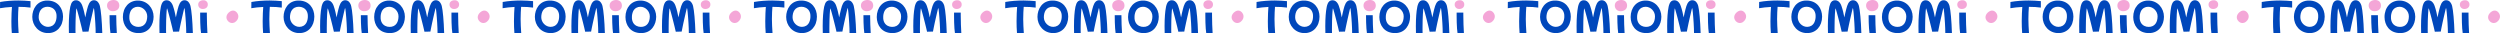
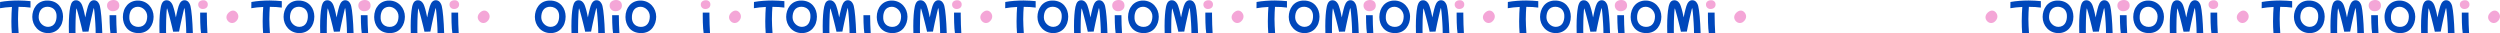
<svg xmlns="http://www.w3.org/2000/svg" width="4873" height="65" viewBox="0 0 4873 65" fill="none">
  <path d="M462.672 25.792C466.503 31.698 464.39 38.82 458.173 43.097C457.899 43.284 457.624 43.461 457.349 43.627C452.047 46.212 446.493 44.627 443.065 39.342C439.571 33.953 441.576 27.133 447.941 22.756C453.357 19.03 459.049 20.204 462.672 25.792Z" fill="#F4A6D7" />
  <g clip-path="url(#clip0_324_32)">
    <path d="M221.383 0C214.293 0 208.637 3.991 208.637 10.518C208.563 12.034 208.813 13.548 209.368 14.962C209.924 16.376 210.774 17.658 211.862 18.725C212.951 19.792 214.254 20.619 215.686 21.154C217.119 21.689 218.649 21.919 220.177 21.828C227.267 21.828 232.58 17.498 232.58 10.971C232.58 4.443 228.489 0 221.383 0Z" fill="#F4A6D7" />
    <path d="M405.038 9.032C405.114 7.879 404.939 6.723 404.525 5.643C404.112 4.563 403.469 3.583 402.641 2.77C401.813 1.956 400.819 1.329 399.725 0.929C398.632 0.529 397.464 0.367 396.302 0.452C390.76 0.452 386.343 3.555 386.343 8.66C386.282 9.845 386.473 11.029 386.904 12.135C387.335 13.241 387.997 14.245 388.846 15.08C389.695 15.916 390.712 16.564 391.831 16.984C392.95 17.403 394.146 17.584 395.34 17.514C400.882 17.514 405.038 14.137 405.038 9.032Z" fill="#F4A6D7" />
    <path d="M35.82 0.953C29.811 0.953 23.797 1.185 17.777 1.648C11.876 2.089 6 2.828 0.175 3.861L0.028 16.012C3.407 15.387 7.074 14.875 11.03 14.477C14.985 14.078 19.065 13.766 23.27 13.54C23.026 16.933 22.781 20.956 22.537 25.641C22.292 30.327 22.178 35.594 22.178 41.459C22.178 45.003 22.238 48.773 22.357 52.769C22.477 56.765 22.71 60.864 23.058 65.064L36.325 64.693C35.978 59.652 35.701 54.853 35.494 50.297C35.288 45.741 35.174 41.405 35.152 37.291C35.152 32.691 35.25 28.383 35.445 24.365C35.641 20.347 35.864 16.679 36.114 13.362C40.27 13.362 44.263 13.459 48.321 13.685C52.044 13.873 55.754 14.25 59.437 14.816V2.23C55.819 1.842 52.054 1.551 48.109 1.357C44.165 1.163 40.123 0.953 35.82 0.953Z" fill="#0047BB" />
    <path d="M115.391 10.841C112.785 7.803 109.528 5.38 105.856 3.748C101.556 1.897 96.901 0.993 92.214 1.099C87.71 0.996 83.244 1.942 79.175 3.862C75.607 5.605 72.486 8.13 70.048 11.245C67.655 14.313 65.838 17.783 64.686 21.489C63.52 25.198 62.927 29.06 62.925 32.944C62.904 37.046 63.65 41.117 65.126 44.949C66.564 48.681 68.704 52.108 71.433 55.047C74.178 58.003 77.507 60.367 81.213 61.995C85.164 63.7 89.437 64.554 93.746 64.499C97.779 64.543 101.776 63.751 105.482 62.172C109.016 60.65 112.17 58.377 114.723 55.516C117.376 52.531 119.419 49.062 120.737 45.304C122.195 41.15 122.918 36.777 122.872 32.379C122.874 28.477 122.252 24.6 121.031 20.891C119.825 17.211 117.91 13.798 115.391 10.841ZM107.845 43.495C106.579 46.276 104.501 48.617 101.879 50.216C99.404 51.638 96.591 52.38 93.73 52.365C91.301 52.379 88.897 51.866 86.689 50.862C84.504 49.888 82.528 48.506 80.87 46.791C79.169 45.07 77.809 43.047 76.861 40.829C75.88 38.569 75.381 36.132 75.394 33.671C75.388 31.152 75.684 28.641 76.274 26.191C76.832 23.832 77.827 21.597 79.208 19.599C80.602 17.619 82.466 16.01 84.635 14.913C87.218 13.677 90.065 13.079 92.931 13.168C95.809 13.169 98.646 13.845 101.211 15.139C103.926 16.481 106.191 18.575 107.731 21.166C109.509 24.342 110.371 27.942 110.224 31.571C110.352 35.673 109.538 39.75 107.845 43.495Z" fill="#0047BB" />
    <path d="M197.505 31.959C197.103 27.392 196.663 23.433 196.185 20.083C195.867 17.514 195.415 14.964 194.832 12.441C194.195 9.136 192.676 6.062 190.431 3.538C189.496 2.542 188.359 1.753 187.095 1.221C185.832 0.69 184.469 0.428 183.097 0.452C177.914 0.452 174.073 4.255 171.573 11.859C171.036 13.475 170.449 15.575 169.813 18.08C169.177 20.584 168.542 23.218 167.906 25.997C167.271 28.776 166.716 31.442 166.276 33.962C165.592 30.526 164.809 26.918 163.929 23.137C163.049 19.356 161.963 15.586 160.669 11.827C160.11 10.064 159.332 8.376 158.355 6.802C157.306 5.06 155.922 3.539 154.28 2.327C152.514 1.065 150.377 0.418 148.201 0.485C146.075 0.381 143.983 1.034 142.301 2.327C140.774 3.612 139.588 5.249 138.845 7.093C138.037 9.047 137.41 11.069 136.971 13.136C135.923 18.564 135.216 24.052 134.852 29.567C134.363 36.03 134.119 43.225 134.119 51.153C134.119 55.559 134.189 60.164 134.331 64.968H147.239C147.239 63.761 147.207 62.21 147.141 60.314C147.076 58.419 147.076 56.334 147.141 54.062C147.141 49.258 147.207 44.604 147.337 40.102C147.467 35.599 147.625 31.549 147.81 27.952C148.005 24.365 148.217 21.489 148.429 19.405C148.641 17.32 148.853 16.173 149.048 16.173C149.436 16.864 149.711 17.611 149.863 18.387C150.303 19.857 150.874 21.86 151.591 24.381C152.308 26.901 153.058 29.745 153.889 32.928C154.72 36.111 155.519 39.391 156.432 42.816L158.925 52.85C159.724 56.081 160.425 59.119 161.012 61.833L172.519 61.542C172.861 59.684 173.334 57.309 173.92 54.369C174.507 51.428 175.175 48.245 175.941 44.771C176.708 41.297 177.457 37.856 178.24 34.414C179.022 30.973 179.755 27.822 180.407 24.963C181.059 22.103 181.63 19.808 182.037 18.096C182.228 17.217 182.485 16.353 182.803 15.511C182.999 15.511 183.211 16.351 183.455 18.015C183.7 19.679 183.961 21.941 184.238 24.753C184.515 27.564 184.775 30.715 185.036 34.205C185.297 37.694 185.558 41.265 185.77 44.917C185.982 48.568 186.161 52.106 186.291 55.499C186.422 58.892 186.471 61.882 186.471 64.451L199.379 64.741C199.184 58.537 198.928 52.672 198.613 47.146C198.298 41.621 197.929 36.558 197.505 31.959Z" fill="#0047BB" />
    <path d="M226.582 29.665H213.543C213.543 29.665 213.543 30.553 213.543 30.909C213.543 35.271 213.608 39.58 213.739 43.834C213.869 48.089 214.064 51.988 214.325 55.532C214.586 59.119 214.912 62.173 215.303 64.693L227.707 64.257C227.413 59.216 227.152 53.669 226.924 47.615C226.696 41.572 226.582 29.665 226.582 29.665Z" fill="#0047BB" />
    <path d="M290.946 10.55C288.201 7.595 284.872 5.23 281.167 3.603C277.215 1.898 272.943 1.044 268.633 1.099C264.6 1.054 260.603 1.847 256.898 3.425C253.364 4.948 250.209 7.22 247.656 10.082C245.003 13.067 242.96 16.535 241.642 20.293C240.184 24.448 239.462 28.821 239.507 33.219C239.506 37.12 240.127 40.998 241.349 44.707C242.536 48.376 244.429 51.783 246.923 54.74C249.529 57.779 252.786 60.202 256.458 61.833C260.758 63.685 265.413 64.589 270.1 64.483C274.604 64.586 279.07 63.639 283.139 61.72C286.71 59.981 289.832 57.456 292.266 54.336C294.659 51.268 296.476 47.798 297.629 44.093C298.794 40.384 299.387 36.522 299.389 32.637C299.41 28.541 298.664 24.475 297.188 20.649C295.769 16.923 293.651 13.496 290.946 10.55ZM286.056 39.423C285.498 41.777 284.504 44.007 283.123 45.999C281.728 47.979 279.864 49.588 277.695 50.685C275.112 51.921 272.266 52.519 269.399 52.43C266.522 52.434 263.685 51.764 261.119 50.475C258.403 49.126 256.139 47.027 254.6 44.432C252.821 41.262 251.959 37.667 252.106 34.043C251.943 29.95 252.717 25.873 254.371 22.119C255.661 19.292 257.787 16.92 260.467 15.317C262.944 13.9 265.757 13.164 268.617 13.184C271.045 13.165 273.448 13.672 275.658 14.671C277.843 15.645 279.818 17.028 281.476 18.742C283.177 20.463 284.537 22.486 285.486 24.704C286.466 26.965 286.966 29.401 286.953 31.862C286.957 34.408 286.656 36.947 286.056 39.423Z" fill="#0047BB" />
    <path d="M374.07 31.959C373.647 27.392 373.206 23.433 372.75 20.083C372.277 16.739 371.837 14.186 371.397 12.441C370.761 9.136 369.241 6.062 366.997 3.538C366.061 2.542 364.924 1.753 363.661 1.221C362.397 0.69 361.035 0.428 359.662 0.452C354.479 0.452 350.638 4.255 348.139 11.859C347.601 13.475 347.014 15.575 346.379 18.08C345.743 20.584 345.107 23.218 344.472 25.997C343.836 28.776 343.282 31.442 342.842 33.962C342.157 30.526 341.375 26.918 340.495 23.137C339.615 19.356 338.528 15.586 337.235 11.827C336.668 10.066 335.891 8.38 334.92 6.802C333.867 5.063 332.483 3.543 330.846 2.327C329.079 1.065 326.942 0.418 324.766 0.485C322.636 0.384 320.539 1.037 318.85 2.327C317.328 3.613 316.148 5.25 315.411 7.093C314.596 9.044 313.968 11.067 313.536 13.136C312.489 18.564 311.781 24.052 311.418 29.567C310.929 36.03 310.684 43.225 310.684 51.153C310.684 55.559 310.755 60.164 310.896 64.968H323.805C323.805 63.756 323.723 62.205 323.691 60.314C323.658 58.424 323.691 56.34 323.691 54.062C323.691 49.258 323.75 44.604 323.87 40.102C323.989 35.599 324.152 31.549 324.359 27.952C324.554 24.365 324.75 21.489 324.978 19.405C325.206 17.32 325.402 16.173 325.598 16.173C325.985 16.864 326.26 17.611 326.413 18.387C326.853 19.857 327.423 21.86 328.124 24.381C328.825 26.901 329.607 29.745 330.438 32.928C331.27 36.111 332.068 39.391 332.965 42.816C333.861 46.242 334.595 49.57 335.458 52.85C336.322 56.13 336.974 59.119 337.561 61.833L349.068 61.542C349.41 59.684 349.883 57.309 350.47 54.369C351.056 51.428 351.725 48.245 352.474 44.771C353.224 41.297 354.006 37.856 354.789 34.414C355.571 30.973 356.288 27.822 356.957 24.963C357.625 22.103 358.179 19.808 358.586 18.096C358.787 17.217 359.048 16.354 359.369 15.511C359.564 15.511 359.776 16.351 360.021 18.015C360.265 19.679 360.526 21.941 360.787 24.753C361.048 27.564 361.325 30.715 361.602 34.205C361.879 37.694 362.107 41.265 362.335 44.917C362.563 48.568 362.726 52.106 362.84 55.499C362.954 58.892 363.036 61.882 363.036 64.451L375.945 64.741C375.749 58.537 375.488 52.672 375.162 47.146C374.902 41.604 374.527 36.547 374.07 31.959Z" fill="#0047BB" />
    <path d="M403.196 29.454V24.607H390.157V30.957C390.157 30.957 390.157 39.617 390.337 43.883C390.516 48.148 390.662 51.961 390.923 55.58C391.184 59.2 391.526 62.221 391.918 64.741L404.321 64.305C404.028 59.264 403.767 53.717 403.539 47.663C403.31 41.508 403.196 29.454 403.196 29.454Z" fill="#0047BB" />
  </g>
  <path d="M952.495 25.792C956.326 31.698 954.213 38.82 947.996 43.097C947.721 43.284 947.447 43.461 947.172 43.627C941.869 46.212 936.316 44.627 932.888 39.342C929.393 33.953 931.399 27.133 937.763 22.756C943.18 19.03 948.871 20.204 952.495 25.792Z" fill="#F4A6D7" />
  <g clip-path="url(#clip1_324_32)">
    <path d="M711.206 0C704.116 0 698.46 3.991 698.46 10.518C698.386 12.034 698.635 13.548 699.191 14.962C699.747 16.376 700.596 17.658 701.685 18.725C702.773 19.792 704.076 20.619 705.509 21.154C706.941 21.689 708.471 21.919 709.999 21.828C717.089 21.828 722.403 17.498 722.403 10.971C722.403 4.443 718.312 0 711.206 0Z" fill="#F4A6D7" />
    <path d="M894.861 9.032C894.937 7.879 894.762 6.723 894.348 5.643C893.935 4.563 893.292 3.583 892.464 2.77C891.636 1.956 890.642 1.329 889.548 0.929C888.455 0.529 887.287 0.367 886.125 0.452C880.583 0.452 876.166 3.555 876.166 8.66C876.105 9.845 876.296 11.029 876.727 12.135C877.158 13.241 877.82 14.245 878.669 15.08C879.518 15.916 880.535 16.564 881.654 16.984C882.773 17.403 883.969 17.584 885.163 17.514C890.705 17.514 894.861 14.137 894.861 9.032Z" fill="#F4A6D7" />
    <path d="M525.643 0.953C519.635 0.953 513.62 1.185 507.601 1.648C501.699 2.089 495.824 2.828 489.998 3.861L489.851 16.012C493.23 15.387 496.898 14.875 500.853 14.477C504.808 14.078 508.888 13.766 513.093 13.54C512.849 16.933 512.604 20.956 512.36 25.641C512.115 30.327 512.001 35.594 512.001 41.459C512.001 45.003 512.061 48.773 512.181 52.769C512.3 56.765 512.534 60.864 512.881 65.064L526.149 64.693C525.801 59.652 525.524 54.853 525.317 50.297C525.111 45.741 524.997 41.405 524.975 37.291C524.975 32.691 525.073 28.383 525.268 24.365C525.464 20.347 525.687 16.679 525.937 13.362C530.093 13.362 534.086 13.459 538.145 13.685C541.867 13.873 545.577 14.25 549.26 14.816V2.23C545.642 1.842 541.877 1.551 537.933 1.357C533.988 1.163 529.946 0.953 525.643 0.953Z" fill="#0047BB" />
    <path d="M605.214 10.841C602.608 7.803 599.351 5.38 595.679 3.748C591.379 1.897 586.725 0.993 582.037 1.099C577.533 0.996 573.067 1.942 568.998 3.862C565.43 5.605 562.309 8.13 559.871 11.245C557.478 14.313 555.661 17.783 554.509 21.489C553.343 25.198 552.75 29.06 552.748 32.944C552.727 37.046 553.473 41.117 554.949 44.949C556.387 48.681 558.527 52.108 561.256 55.047C564.002 58.003 567.33 60.367 571.036 61.995C574.987 63.7 579.26 64.554 583.569 64.499C587.602 64.543 591.599 63.751 595.305 62.172C598.839 60.65 601.993 58.377 604.546 55.516C607.199 52.531 609.242 49.062 610.56 45.304C612.018 41.15 612.741 36.777 612.695 32.379C612.697 28.477 612.075 24.6 610.854 20.891C609.648 17.211 607.733 13.798 605.214 10.841ZM597.668 43.495C596.402 46.276 594.324 48.617 591.702 50.216C589.227 51.638 586.414 52.38 583.553 52.365C581.124 52.379 578.721 51.866 576.512 50.862C574.327 49.888 572.351 48.506 570.693 46.791C568.992 45.07 567.632 43.047 566.684 40.829C565.703 38.569 565.204 36.132 565.217 33.671C565.211 31.152 565.507 28.641 566.097 26.191C566.655 23.832 567.65 21.597 569.031 19.599C570.425 17.619 572.289 16.01 574.458 14.913C577.041 13.677 579.888 13.079 582.754 13.168C585.632 13.169 588.469 13.845 591.034 15.139C593.749 16.481 596.014 18.575 597.554 21.166C599.332 24.342 600.194 27.942 600.047 31.571C600.175 35.673 599.361 39.75 597.668 43.495Z" fill="#0047BB" />
    <path d="M687.328 31.959C686.926 27.392 686.486 23.433 686.008 20.083C685.69 17.514 685.238 14.964 684.655 12.441C684.018 9.136 682.499 6.062 680.254 3.538C679.319 2.542 678.182 1.753 676.918 1.221C675.655 0.69 674.292 0.428 672.92 0.452C667.737 0.452 663.896 4.255 661.396 11.859C660.859 13.475 660.272 15.575 659.636 18.08C659 20.584 658.365 23.218 657.729 25.997C657.094 28.776 656.539 31.442 656.099 33.962C655.415 30.526 654.632 26.918 653.752 23.137C652.872 19.356 651.786 15.586 650.492 11.827C649.933 10.064 649.155 8.376 648.178 6.802C647.129 5.06 645.745 3.539 644.103 2.327C642.337 1.065 640.2 0.418 638.024 0.485C635.898 0.381 633.806 1.034 632.124 2.327C630.597 3.612 629.411 5.249 628.668 7.093C627.86 9.047 627.233 11.069 626.794 13.136C625.746 18.564 625.039 24.052 624.675 29.567C624.186 36.03 623.942 43.225 623.942 51.153C623.942 55.559 624.012 60.164 624.154 64.968H637.062C637.062 63.761 637.03 62.21 636.964 60.314C636.899 58.419 636.899 56.334 636.964 54.062C636.964 49.258 637.03 44.604 637.16 40.102C637.29 35.599 637.448 31.549 637.633 27.952C637.828 24.365 638.04 21.489 638.252 19.405C638.464 17.32 638.676 16.173 638.871 16.173C639.259 16.864 639.534 17.611 639.686 18.387C640.126 19.857 640.697 21.86 641.414 24.381C642.131 26.901 642.881 29.745 643.712 32.928C644.543 36.111 645.342 39.391 646.255 42.816L648.748 52.85C649.547 56.081 650.248 59.119 650.835 61.833L662.342 61.542C662.684 59.684 663.157 57.309 663.743 54.369C664.33 51.428 664.998 48.245 665.764 44.771C666.531 41.297 667.28 37.856 668.063 34.414C668.845 30.973 669.578 27.822 670.23 24.963C670.882 22.103 671.453 19.808 671.86 18.096C672.051 17.217 672.307 16.353 672.626 15.511C672.822 15.511 673.034 16.351 673.278 18.015C673.523 19.679 673.784 21.941 674.061 24.753C674.338 27.564 674.598 30.715 674.859 34.205C675.12 37.694 675.381 41.265 675.593 44.917C675.805 48.568 675.984 52.106 676.114 55.499C676.245 58.892 676.294 61.882 676.294 64.451L689.202 64.741C689.007 58.537 688.751 52.672 688.436 47.146C688.121 41.621 687.752 36.558 687.328 31.959Z" fill="#0047BB" />
    <path d="M716.405 29.665H703.366C703.366 29.665 703.366 30.553 703.366 30.909C703.366 35.271 703.431 39.58 703.562 43.834C703.692 48.089 703.887 51.988 704.148 55.532C704.409 59.119 704.735 62.173 705.126 64.693L717.53 64.257C717.236 59.216 716.975 53.669 716.747 47.615C716.519 41.572 716.405 29.665 716.405 29.665Z" fill="#0047BB" />
    <path d="M780.769 10.55C778.024 7.595 774.695 5.23 770.99 3.603C767.038 1.898 762.766 1.044 758.456 1.099C754.423 1.054 750.426 1.847 746.721 3.425C743.187 4.948 740.032 7.22 737.479 10.082C734.826 13.067 732.783 16.535 731.465 20.293C730.007 24.448 729.285 28.821 729.33 33.219C729.329 37.12 729.95 40.998 731.172 44.707C732.359 48.376 734.252 51.783 736.746 54.74C739.352 57.779 742.609 60.202 746.281 61.833C750.581 63.685 755.236 64.589 759.923 64.483C764.427 64.586 768.893 63.639 772.962 61.72C776.533 59.981 779.655 57.456 782.089 54.336C784.482 51.268 786.299 47.798 787.452 44.093C788.617 40.384 789.21 36.522 789.212 32.637C789.233 28.541 788.487 24.475 787.011 20.649C785.592 16.923 783.474 13.496 780.769 10.55ZM775.879 39.423C775.321 41.777 774.327 44.007 772.946 45.999C771.551 47.979 769.687 49.588 767.518 50.685C764.935 51.921 762.089 52.519 759.222 52.43C756.345 52.434 753.508 51.764 750.942 50.475C748.226 49.126 745.962 47.027 744.423 44.432C742.644 41.262 741.782 37.667 741.929 34.043C741.766 29.95 742.54 25.873 744.194 22.119C745.484 19.292 747.61 16.92 750.29 15.317C752.767 13.9 755.58 13.164 758.44 13.184C760.868 13.165 763.271 13.672 765.481 14.671C767.666 15.645 769.641 17.028 771.299 18.742C773 20.463 774.36 22.486 775.309 24.704C776.289 26.965 776.789 29.401 776.776 31.862C776.78 34.408 776.479 36.947 775.879 39.423Z" fill="#0047BB" />
    <path d="M863.893 31.959C863.469 27.392 863.029 23.433 862.573 20.083C862.1 16.739 861.66 14.186 861.22 12.441C860.584 9.136 859.064 6.062 856.819 3.538C855.884 2.542 854.747 1.753 853.484 1.221C852.22 0.69 850.857 0.428 849.485 0.452C844.302 0.452 840.461 4.255 837.962 11.859C837.424 13.475 836.837 15.575 836.201 18.08C835.566 20.584 834.93 23.218 834.294 25.997C833.659 28.776 833.105 31.442 832.664 33.962C831.98 30.526 831.198 26.918 830.317 23.137C829.437 19.356 828.351 15.586 827.058 11.827C826.491 10.066 825.714 8.38 824.743 6.802C823.69 5.063 822.306 3.543 820.669 2.327C818.902 1.065 816.765 0.418 814.589 0.485C812.459 0.384 810.362 1.037 808.673 2.327C807.151 3.613 805.97 5.25 805.234 7.093C804.418 9.044 803.791 11.067 803.359 13.136C802.312 18.564 801.604 24.052 801.24 29.567C800.751 36.03 800.507 43.225 800.507 51.153C800.507 55.559 800.577 60.164 800.719 64.968H813.627C813.627 63.756 813.546 62.205 813.513 60.314C813.481 58.424 813.513 56.34 813.513 54.062C813.513 49.258 813.573 44.604 813.693 40.102C813.812 35.599 813.975 31.549 814.182 27.952C814.377 24.365 814.573 21.489 814.801 19.405C815.029 17.32 815.225 16.173 815.42 16.173C815.808 16.864 816.083 17.611 816.235 18.387C816.675 19.857 817.246 21.86 817.947 24.381C818.647 26.901 819.43 29.745 820.261 32.928C821.092 36.111 821.891 39.391 822.787 42.816C823.684 46.242 824.417 49.57 825.281 52.85C826.145 56.13 826.797 59.119 827.384 61.833L838.891 61.542C839.233 59.684 839.706 57.309 840.292 54.369C840.879 51.428 841.547 48.245 842.297 44.771C843.047 41.297 843.829 37.856 844.612 34.414C845.394 30.973 846.111 27.822 846.779 24.963C847.448 22.103 848.002 19.808 848.409 18.096C848.609 17.217 848.871 16.354 849.192 15.511C849.387 15.511 849.599 16.351 849.843 18.015C850.088 19.679 850.349 21.941 850.61 24.753C850.87 27.564 851.147 30.715 851.424 34.205C851.702 37.694 851.93 41.265 852.158 44.917C852.386 48.568 852.549 52.106 852.663 55.499C852.777 58.892 852.859 61.882 852.859 64.451L865.767 64.741C865.572 58.537 865.311 52.672 864.985 47.146C864.724 41.604 864.349 36.547 863.893 31.959Z" fill="#0047BB" />
    <path d="M893.019 29.454V24.607H879.98V30.957C879.98 30.957 879.98 39.617 880.16 43.883C880.339 48.148 880.485 51.961 880.746 55.58C881.007 59.2 881.349 62.221 881.741 64.741L894.144 64.305C893.851 59.264 893.59 53.717 893.362 47.663C893.133 41.508 893.019 29.454 893.019 29.454Z" fill="#0047BB" />
  </g>
  <path d="M1442.32 25.792C1446.15 31.698 1444.04 38.82 1437.82 43.097C1437.54 43.284 1437.27 43.461 1437 43.627C1431.69 46.212 1426.14 44.627 1422.71 39.342C1419.22 33.953 1421.22 27.133 1427.59 22.756C1433 19.03 1438.69 20.204 1442.32 25.792Z" fill="#F4A6D7" />
  <g clip-path="url(#clip2_324_32)">
    <path d="M1201.03 0C1193.94 0 1188.28 3.991 1188.28 10.518C1188.21 12.034 1188.46 13.548 1189.01 14.962C1189.57 16.376 1190.42 17.658 1191.51 18.725C1192.6 19.792 1193.9 20.619 1195.33 21.154C1196.76 21.689 1198.29 21.919 1199.82 21.828C1206.91 21.828 1212.23 17.498 1212.23 10.971C1212.23 4.443 1208.14 0 1201.03 0Z" fill="#F4A6D7" />
    <path d="M1384.68 9.032C1384.76 7.879 1384.59 6.723 1384.17 5.643C1383.76 4.563 1383.12 3.583 1382.29 2.77C1381.46 1.956 1380.47 1.329 1379.37 0.929C1378.28 0.529 1377.11 0.367 1375.95 0.452C1370.41 0.452 1365.99 3.555 1365.99 8.66C1365.93 9.845 1366.12 11.029 1366.55 12.135C1366.98 13.241 1367.64 14.245 1368.49 15.08C1369.34 15.916 1370.36 16.564 1371.48 16.984C1372.6 17.403 1373.79 17.584 1374.99 17.514C1380.53 17.514 1384.68 14.137 1384.68 9.032Z" fill="#F4A6D7" />
-     <path d="M1015.47 0.953C1009.46 0.953 1003.44 1.185 997.424 1.648C991.522 2.089 985.647 2.828 979.821 3.861L979.675 16.012C983.054 15.387 986.721 14.875 990.676 14.477C994.631 14.078 998.712 13.766 1002.92 13.54C1002.67 16.933 1002.43 20.956 1002.18 25.641C1001.94 30.327 1001.82 35.594 1001.82 41.459C1001.82 45.003 1001.88 48.773 1002 52.769C1002.12 56.765 1002.36 60.864 1002.7 65.064L1015.97 64.693C1015.62 59.652 1015.35 54.853 1015.14 50.297C1014.93 45.741 1014.82 41.405 1014.8 37.291C1014.8 32.691 1014.9 28.383 1015.09 24.365C1015.29 20.347 1015.51 16.679 1015.76 13.362C1019.92 13.362 1023.91 13.459 1027.97 13.685C1031.69 13.873 1035.4 14.25 1039.08 14.816V2.23C1035.47 1.842 1031.7 1.551 1027.76 1.357C1023.81 1.163 1019.77 0.953 1015.47 0.953Z" fill="#0047BB" />
    <path d="M1095.04 10.841C1092.43 7.803 1089.17 5.38 1085.5 3.748C1081.2 1.897 1076.55 0.993 1071.86 1.099C1067.36 0.996 1062.89 1.942 1058.82 3.862C1055.25 5.605 1052.13 8.13 1049.69 11.245C1047.3 14.313 1045.48 17.783 1044.33 21.489C1043.17 25.198 1042.57 29.06 1042.57 32.944C1042.55 37.046 1043.3 41.117 1044.77 44.949C1046.21 48.681 1048.35 52.108 1051.08 55.047C1053.83 58.003 1057.15 60.367 1060.86 61.995C1064.81 63.7 1069.08 64.554 1073.39 64.499C1077.43 64.543 1081.42 63.751 1085.13 62.172C1088.66 60.65 1091.82 58.377 1094.37 55.516C1097.02 52.531 1099.07 49.062 1100.38 45.304C1101.84 41.15 1102.56 36.777 1102.52 32.379C1102.52 28.477 1101.9 24.6 1100.68 20.891C1099.47 17.211 1097.56 13.798 1095.04 10.841ZM1087.49 43.495C1086.23 46.276 1084.15 48.617 1081.53 50.216C1079.05 51.638 1076.24 52.38 1073.38 52.365C1070.95 52.379 1068.54 51.866 1066.34 50.862C1064.15 49.888 1062.17 48.506 1060.52 46.791C1058.82 45.07 1057.46 43.047 1056.51 40.829C1055.53 38.569 1055.03 36.132 1055.04 33.671C1055.03 31.152 1055.33 28.641 1055.92 26.191C1056.48 23.832 1057.47 21.597 1058.85 19.599C1060.25 17.619 1062.11 16.01 1064.28 14.913C1066.86 13.677 1069.71 13.079 1072.58 13.168C1075.46 13.169 1078.29 13.845 1080.86 15.139C1083.57 16.481 1085.84 18.575 1087.38 21.166C1089.16 24.342 1090.02 27.942 1089.87 31.571C1090 35.673 1089.18 39.75 1087.49 43.495Z" fill="#0047BB" />
    <path d="M1177.15 31.959C1176.75 27.392 1176.31 23.433 1175.83 20.083C1175.51 17.514 1175.06 14.964 1174.48 12.441C1173.84 9.136 1172.32 6.062 1170.08 3.538C1169.14 2.542 1168.01 1.753 1166.74 1.221C1165.48 0.69 1164.12 0.428 1162.74 0.452C1157.56 0.452 1153.72 4.255 1151.22 11.859C1150.68 13.475 1150.1 15.575 1149.46 18.08C1148.82 20.584 1148.19 23.218 1147.55 25.997C1146.92 28.776 1146.36 31.442 1145.92 33.962C1145.24 30.526 1144.46 26.918 1143.58 23.137C1142.7 19.356 1141.61 15.586 1140.32 11.827C1139.76 10.064 1138.98 8.376 1138 6.802C1136.95 5.06 1135.57 3.539 1133.93 2.327C1132.16 1.065 1130.02 0.418 1127.85 0.485C1125.72 0.381 1123.63 1.034 1121.95 2.327C1120.42 3.612 1119.23 5.249 1118.49 7.093C1117.68 9.047 1117.06 11.069 1116.62 13.136C1115.57 18.564 1114.86 24.052 1114.5 29.567C1114.01 36.03 1113.77 43.225 1113.77 51.153C1113.77 55.559 1113.84 60.164 1113.98 64.968H1126.89C1126.89 63.761 1126.85 62.21 1126.79 60.314C1126.72 58.419 1126.72 56.334 1126.79 54.062C1126.79 49.258 1126.85 44.604 1126.98 40.102C1127.11 35.599 1127.27 31.549 1127.46 27.952C1127.65 24.365 1127.86 21.489 1128.08 19.405C1128.29 17.32 1128.5 16.173 1128.69 16.173C1129.08 16.864 1129.36 17.611 1129.51 18.387C1129.95 19.857 1130.52 21.86 1131.24 24.381C1131.95 26.901 1132.7 29.745 1133.54 32.928C1134.37 36.111 1135.17 39.391 1136.08 42.816L1138.57 52.85C1139.37 56.081 1140.07 59.119 1140.66 61.833L1152.17 61.542C1152.51 59.684 1152.98 57.309 1153.57 54.369C1154.15 51.428 1154.82 48.245 1155.59 44.771C1156.35 41.297 1157.1 37.856 1157.89 34.414C1158.67 30.973 1159.4 27.822 1160.05 24.963C1160.71 22.103 1161.28 19.808 1161.68 18.096C1161.87 17.217 1162.13 16.353 1162.45 15.511C1162.65 15.511 1162.86 16.351 1163.1 18.015C1163.35 19.679 1163.61 21.941 1163.88 24.753C1164.16 27.564 1164.42 30.715 1164.68 34.205C1164.94 37.694 1165.2 41.265 1165.42 44.917C1165.63 48.568 1165.81 52.106 1165.94 55.499C1166.07 58.892 1166.12 61.882 1166.12 64.451L1179.03 64.741C1178.83 58.537 1178.57 52.672 1178.26 47.146C1177.94 41.621 1177.58 36.558 1177.15 31.959Z" fill="#0047BB" />
    <path d="M1206.23 29.665H1193.19C1193.19 29.665 1193.19 30.553 1193.19 30.909C1193.19 35.271 1193.25 39.58 1193.39 43.834C1193.52 48.089 1193.71 51.988 1193.97 55.532C1194.23 59.119 1194.56 62.173 1194.95 64.693L1207.35 64.257C1207.06 59.216 1206.8 53.669 1206.57 47.615C1206.34 41.572 1206.23 29.665 1206.23 29.665Z" fill="#0047BB" />
    <path d="M1270.59 10.55C1267.85 7.595 1264.52 5.23 1260.81 3.603C1256.86 1.898 1252.59 1.044 1248.28 1.099C1244.25 1.054 1240.25 1.847 1236.54 3.425C1233.01 4.948 1229.86 7.22 1227.3 10.082C1224.65 13.067 1222.61 16.535 1221.29 20.293C1219.83 24.448 1219.11 28.821 1219.15 33.219C1219.15 37.12 1219.77 40.998 1221 44.707C1222.18 48.376 1224.08 51.783 1226.57 54.74C1229.18 57.779 1232.43 60.202 1236.1 61.833C1240.4 63.685 1245.06 64.589 1249.75 64.483C1254.25 64.586 1258.72 63.639 1262.79 61.72C1266.36 59.981 1269.48 57.456 1271.91 54.336C1274.31 51.268 1276.12 47.798 1277.28 44.093C1278.44 40.384 1279.03 36.522 1279.04 32.637C1279.06 28.541 1278.31 24.475 1276.83 20.649C1275.42 16.923 1273.3 13.496 1270.59 10.55ZM1265.7 39.423C1265.14 41.777 1264.15 44.007 1262.77 45.999C1261.37 47.979 1259.51 49.588 1257.34 50.685C1254.76 51.921 1251.91 52.519 1249.05 52.43C1246.17 52.434 1243.33 51.764 1240.77 50.475C1238.05 49.126 1235.79 47.027 1234.25 44.432C1232.47 41.262 1231.61 37.667 1231.75 34.043C1231.59 29.95 1232.36 25.873 1234.02 22.119C1235.31 19.292 1237.43 16.92 1240.11 15.317C1242.59 13.9 1245.4 13.164 1248.26 13.184C1250.69 13.165 1253.09 13.672 1255.3 14.671C1257.49 15.645 1259.46 17.028 1261.12 18.742C1262.82 20.463 1264.18 22.486 1265.13 24.704C1266.11 26.965 1266.61 29.401 1266.6 31.862C1266.6 34.408 1266.3 36.947 1265.7 39.423Z" fill="#0047BB" />
-     <path d="M1353.72 31.959C1353.29 27.392 1352.85 23.433 1352.4 20.083C1351.92 16.739 1351.48 14.186 1351.04 12.441C1350.41 9.136 1348.89 6.062 1346.64 3.538C1345.71 2.542 1344.57 1.753 1343.31 1.221C1342.04 0.69 1340.68 0.428 1339.31 0.452C1334.13 0.452 1330.28 4.255 1327.79 11.859C1327.25 13.475 1326.66 15.575 1326.03 18.08C1325.39 20.584 1324.75 23.218 1324.12 25.997C1323.48 28.776 1322.93 31.442 1322.49 33.962C1321.8 30.526 1321.02 26.918 1320.14 23.137C1319.26 19.356 1318.17 15.586 1316.88 11.827C1316.31 10.066 1315.54 8.38 1314.57 6.802C1313.51 5.063 1312.13 3.543 1310.49 2.327C1308.73 1.065 1306.59 0.418 1304.41 0.485C1302.28 0.384 1300.19 1.037 1298.5 2.327C1296.97 3.613 1295.79 5.25 1295.06 7.093C1294.24 9.044 1293.61 11.067 1293.18 13.136C1292.14 18.564 1291.43 24.052 1291.06 29.567C1290.58 36.03 1290.33 43.225 1290.33 51.153C1290.33 55.559 1290.4 60.164 1290.54 64.968H1303.45C1303.45 63.756 1303.37 62.205 1303.34 60.314C1303.3 58.424 1303.34 56.34 1303.34 54.062C1303.34 49.258 1303.4 44.604 1303.52 40.102C1303.64 35.599 1303.8 31.549 1304.01 27.952C1304.2 24.365 1304.4 21.489 1304.62 19.405C1304.85 17.32 1305.05 16.173 1305.24 16.173C1305.63 16.864 1305.91 17.611 1306.06 18.387C1306.5 19.857 1307.07 21.86 1307.77 24.381C1308.47 26.901 1309.25 29.745 1310.08 32.928C1310.92 36.111 1311.71 39.391 1312.61 42.816C1313.51 46.242 1314.24 49.57 1315.1 52.85C1315.97 56.13 1316.62 59.119 1317.21 61.833L1328.71 61.542C1329.06 59.684 1329.53 57.309 1330.12 54.369C1330.7 51.428 1331.37 48.245 1332.12 44.771C1332.87 41.297 1333.65 37.856 1334.44 34.414C1335.22 30.973 1335.93 27.822 1336.6 24.963C1337.27 22.103 1337.83 19.808 1338.23 18.096C1338.43 17.217 1338.69 16.354 1339.02 15.511C1339.21 15.511 1339.42 16.351 1339.67 18.015C1339.91 19.679 1340.17 21.941 1340.43 24.753C1340.69 27.564 1340.97 30.715 1341.25 34.205C1341.53 37.694 1341.75 41.265 1341.98 44.917C1342.21 48.568 1342.37 52.106 1342.49 55.499C1342.6 58.892 1342.68 61.882 1342.68 64.451L1355.59 64.741C1355.4 58.537 1355.13 52.672 1354.81 47.146C1354.55 41.604 1354.17 36.547 1353.72 31.959Z" fill="#0047BB" />
    <path d="M1382.84 29.454V24.607H1369.8V30.957C1369.8 30.957 1369.8 39.617 1369.98 43.883C1370.16 48.148 1370.31 51.961 1370.57 55.58C1370.83 59.2 1371.17 62.221 1371.56 64.741L1383.97 64.305C1383.67 59.264 1383.41 53.717 1383.19 47.663C1382.96 41.508 1382.84 29.454 1382.84 29.454Z" fill="#0047BB" />
  </g>
  <path d="M1932.14 25.792C1935.97 31.698 1933.86 38.82 1927.64 43.097C1927.37 43.284 1927.09 43.461 1926.82 43.627C1921.52 46.212 1915.96 44.627 1912.54 39.342C1909.04 33.953 1911.05 27.133 1917.41 22.756C1922.83 19.03 1928.52 20.204 1932.14 25.792Z" fill="#F4A6D7" />
  <g clip-path="url(#clip3_324_32)">
-     <path d="M1690.85 0C1683.76 0 1678.11 3.991 1678.11 10.518C1678.03 12.034 1678.28 13.548 1678.84 14.962C1679.39 16.376 1680.24 17.658 1681.33 18.725C1682.42 19.792 1683.72 20.619 1685.16 21.154C1686.59 21.689 1688.12 21.919 1689.65 21.828C1696.74 21.828 1702.05 17.498 1702.05 10.971C1702.05 4.443 1697.96 0 1690.85 0Z" fill="#F4A6D7" />
    <path d="M1874.51 9.032C1874.58 7.879 1874.41 6.723 1874 5.643C1873.58 4.563 1872.94 3.583 1872.11 2.77C1871.28 1.956 1870.29 1.329 1869.2 0.929C1868.1 0.529 1866.93 0.367 1865.77 0.452C1860.23 0.452 1855.81 3.555 1855.81 8.66C1855.75 9.845 1855.94 11.029 1856.37 12.135C1856.81 13.241 1857.47 14.245 1858.32 15.08C1859.17 15.916 1860.18 16.564 1861.3 16.984C1862.42 17.403 1863.62 17.584 1864.81 17.514C1870.35 17.514 1874.51 14.137 1874.51 9.032Z" fill="#F4A6D7" />
    <path d="M1505.29 0.953C1499.28 0.953 1493.27 1.185 1487.25 1.648C1481.35 2.089 1475.47 2.828 1469.65 3.861L1469.5 16.012C1472.88 15.387 1476.55 14.875 1480.5 14.477C1484.46 14.078 1488.54 13.766 1492.74 13.54C1492.5 16.933 1492.25 20.956 1492.01 25.641C1491.76 30.327 1491.65 35.594 1491.65 41.459C1491.65 45.003 1491.71 48.773 1491.83 52.769C1491.95 56.765 1492.18 60.864 1492.53 65.064L1505.8 64.693C1505.45 59.652 1505.17 54.853 1504.96 50.297C1504.76 45.741 1504.64 41.405 1504.62 37.291C1504.62 32.691 1504.72 28.383 1504.92 24.365C1505.11 20.347 1505.33 16.679 1505.58 13.362C1509.74 13.362 1513.73 13.459 1517.79 13.685C1521.51 13.873 1525.22 14.25 1528.91 14.816V2.23C1525.29 1.842 1521.52 1.551 1517.58 1.357C1513.64 1.163 1509.59 0.953 1505.29 0.953Z" fill="#0047BB" />
    <path d="M1584.86 10.841C1582.26 7.803 1579 5.38 1575.33 3.748C1571.03 1.897 1566.37 0.993 1561.68 1.099C1557.18 0.996 1552.71 1.942 1548.65 3.862C1545.08 5.605 1541.96 8.13 1539.52 11.245C1537.13 14.313 1535.31 17.783 1534.16 21.489C1532.99 25.198 1532.4 29.06 1532.4 32.944C1532.37 37.046 1533.12 41.117 1534.6 44.949C1536.03 48.681 1538.17 52.108 1540.9 55.047C1543.65 58.003 1546.98 60.367 1550.68 61.995C1554.63 63.7 1558.91 64.554 1563.22 64.499C1567.25 64.543 1571.25 63.751 1574.95 62.172C1578.49 60.65 1581.64 58.377 1584.19 55.516C1586.85 52.531 1588.89 49.062 1590.21 45.304C1591.67 41.15 1592.39 36.777 1592.34 32.379C1592.34 28.477 1591.72 24.6 1590.5 20.891C1589.3 17.211 1587.38 13.798 1584.86 10.841ZM1577.32 43.495C1576.05 46.276 1573.97 48.617 1571.35 50.216C1568.87 51.638 1566.06 52.38 1563.2 52.365C1560.77 52.379 1558.37 51.866 1556.16 50.862C1553.97 49.888 1552 48.506 1550.34 46.791C1548.64 45.07 1547.28 43.047 1546.33 40.829C1545.35 38.569 1544.85 36.132 1544.86 33.671C1544.86 31.152 1545.15 28.641 1545.74 26.191C1546.3 23.832 1547.3 21.597 1548.68 19.599C1550.07 17.619 1551.94 16.01 1554.11 14.913C1556.69 13.677 1559.54 13.079 1562.4 13.168C1565.28 13.169 1568.12 13.845 1570.68 15.139C1573.4 16.481 1575.66 18.575 1577.2 21.166C1578.98 24.342 1579.84 27.942 1579.69 31.571C1579.82 35.673 1579.01 39.75 1577.32 43.495Z" fill="#0047BB" />
    <path d="M1666.98 31.959C1666.57 27.392 1666.13 23.433 1665.66 20.083C1665.34 17.514 1664.89 14.964 1664.3 12.441C1663.67 9.136 1662.15 6.062 1659.9 3.538C1658.97 2.542 1657.83 1.753 1656.57 1.221C1655.3 0.69 1653.94 0.428 1652.57 0.452C1647.38 0.452 1643.54 4.255 1641.04 11.859C1640.51 13.475 1639.92 15.575 1639.28 18.08C1638.65 20.584 1638.01 23.218 1637.38 25.997C1636.74 28.776 1636.19 31.442 1635.75 33.962C1635.06 30.526 1634.28 26.918 1633.4 23.137C1632.52 19.356 1631.43 15.586 1630.14 11.827C1629.58 10.064 1628.8 8.376 1627.83 6.802C1626.78 5.06 1625.39 3.539 1623.75 2.327C1621.98 1.065 1619.85 0.418 1617.67 0.485C1615.55 0.381 1613.45 1.034 1611.77 2.327C1610.24 3.612 1609.06 5.249 1608.32 7.093C1607.51 9.047 1606.88 11.069 1606.44 13.136C1605.39 18.564 1604.69 24.052 1604.32 29.567C1603.83 36.03 1603.59 43.225 1603.59 51.153C1603.59 55.559 1603.66 60.164 1603.8 64.968H1616.71C1616.71 63.761 1616.68 62.21 1616.61 60.314C1616.55 58.419 1616.55 56.334 1616.61 54.062C1616.61 49.258 1616.68 44.604 1616.81 40.102C1616.94 35.599 1617.1 31.549 1617.28 27.952C1617.48 24.365 1617.69 21.489 1617.9 19.405C1618.11 17.32 1618.32 16.173 1618.52 16.173C1618.91 16.864 1619.18 17.611 1619.33 18.387C1619.77 19.857 1620.34 21.86 1621.06 24.381C1621.78 26.901 1622.53 29.745 1623.36 32.928C1624.19 36.111 1624.99 39.391 1625.9 42.816L1628.4 52.85C1629.19 56.081 1629.9 59.119 1630.48 61.833L1641.99 61.542C1642.33 59.684 1642.8 57.309 1643.39 54.369C1643.98 51.428 1644.65 48.245 1645.41 44.771C1646.18 41.297 1646.93 37.856 1647.71 34.414C1648.49 30.973 1649.23 27.822 1649.88 24.963C1650.53 22.103 1651.1 19.808 1651.51 18.096C1651.7 17.217 1651.95 16.353 1652.27 15.511C1652.47 15.511 1652.68 16.351 1652.93 18.015C1653.17 19.679 1653.43 21.941 1653.71 24.753C1653.99 27.564 1654.25 30.715 1654.51 34.205C1654.77 37.694 1655.03 41.265 1655.24 44.917C1655.45 48.568 1655.63 52.106 1655.76 55.499C1655.89 58.892 1655.94 61.882 1655.94 64.451L1668.85 64.741C1668.65 58.537 1668.4 52.672 1668.08 47.146C1667.77 41.621 1667.4 36.558 1666.98 31.959Z" fill="#0047BB" />
    <path d="M1696.05 29.665H1683.01C1683.01 29.665 1683.01 30.553 1683.01 30.909C1683.01 35.271 1683.08 39.58 1683.21 43.834C1683.34 48.089 1683.53 51.988 1683.8 55.532C1684.06 59.119 1684.38 62.173 1684.77 64.693L1697.18 64.257C1696.88 59.216 1696.62 53.669 1696.39 47.615C1696.17 41.572 1696.05 29.665 1696.05 29.665Z" fill="#0047BB" />
    <path d="M1760.42 10.55C1757.67 7.595 1754.34 5.23 1750.64 3.603C1746.69 1.898 1742.41 1.044 1738.1 1.099C1734.07 1.054 1730.07 1.847 1726.37 3.425C1722.83 4.948 1719.68 7.22 1717.13 10.082C1714.47 13.067 1712.43 16.535 1711.11 20.293C1709.65 24.448 1708.93 28.821 1708.98 33.219C1708.98 37.12 1709.6 40.998 1710.82 44.707C1712.01 48.376 1713.9 51.783 1716.39 54.74C1719 57.779 1722.26 60.202 1725.93 61.833C1730.23 63.685 1734.88 64.589 1739.57 64.483C1744.07 64.586 1748.54 63.639 1752.61 61.72C1756.18 59.981 1759.3 57.456 1761.74 54.336C1764.13 51.268 1765.95 47.798 1767.1 44.093C1768.26 40.384 1768.86 36.522 1768.86 32.637C1768.88 28.541 1768.13 24.475 1766.66 20.649C1765.24 16.923 1763.12 13.496 1760.42 10.55ZM1755.53 39.423C1754.97 41.777 1753.97 44.007 1752.59 45.999C1751.2 47.979 1749.33 49.588 1747.17 50.685C1744.58 51.921 1741.74 52.519 1738.87 52.43C1735.99 52.434 1733.16 51.764 1730.59 50.475C1727.87 49.126 1725.61 47.027 1724.07 44.432C1722.29 41.262 1721.43 37.667 1721.58 34.043C1721.41 29.95 1722.19 25.873 1723.84 22.119C1725.13 19.292 1727.26 16.92 1729.94 15.317C1732.41 13.9 1735.23 13.164 1738.09 13.184C1740.52 13.165 1742.92 13.672 1745.13 14.671C1747.31 15.645 1749.29 17.028 1750.95 18.742C1752.65 20.463 1754.01 22.486 1754.96 24.704C1755.94 26.965 1756.44 29.401 1756.42 31.862C1756.43 34.408 1756.13 36.947 1755.53 39.423Z" fill="#0047BB" />
    <path d="M1843.54 31.959C1843.12 27.392 1842.68 23.433 1842.22 20.083C1841.75 16.739 1841.31 14.186 1840.87 12.441C1840.23 9.136 1838.71 6.062 1836.47 3.538C1835.53 2.542 1834.39 1.753 1833.13 1.221C1831.87 0.69 1830.5 0.428 1829.13 0.452C1823.95 0.452 1820.11 4.255 1817.61 11.859C1817.07 13.475 1816.48 15.575 1815.85 18.08C1815.21 20.584 1814.58 23.218 1813.94 25.997C1813.31 28.776 1812.75 31.442 1812.31 33.962C1811.63 30.526 1810.85 26.918 1809.96 23.137C1809.08 19.356 1808 15.586 1806.71 11.827C1806.14 10.066 1805.36 8.38 1804.39 6.802C1803.34 5.063 1801.95 3.543 1800.32 2.327C1798.55 1.065 1796.41 0.418 1794.24 0.485C1792.11 0.384 1790.01 1.037 1788.32 2.327C1786.8 3.613 1785.62 5.25 1784.88 7.093C1784.07 9.044 1783.44 11.067 1783.01 13.136C1781.96 18.564 1781.25 24.052 1780.89 29.567C1780.4 36.03 1780.15 43.225 1780.15 51.153C1780.15 55.559 1780.22 60.164 1780.37 64.968H1793.27C1793.27 63.756 1793.19 62.205 1793.16 60.314C1793.13 58.424 1793.16 56.34 1793.16 54.062C1793.16 49.258 1793.22 44.604 1793.34 40.102C1793.46 35.599 1793.62 31.549 1793.83 27.952C1794.02 24.365 1794.22 21.489 1794.45 19.405C1794.68 17.32 1794.87 16.173 1795.07 16.173C1795.46 16.864 1795.73 17.611 1795.88 18.387C1796.32 19.857 1796.89 21.86 1797.59 24.381C1798.29 26.901 1799.08 29.745 1799.91 32.928C1800.74 36.111 1801.54 39.391 1802.43 42.816C1803.33 46.242 1804.06 49.57 1804.93 52.85C1805.79 56.13 1806.44 59.119 1807.03 61.833L1818.54 61.542C1818.88 59.684 1819.35 57.309 1819.94 54.369C1820.53 51.428 1821.19 48.245 1821.94 44.771C1822.69 41.297 1823.48 37.856 1824.26 34.414C1825.04 30.973 1825.76 27.822 1826.43 24.963C1827.09 22.103 1827.65 19.808 1828.06 18.096C1828.26 17.217 1828.52 16.354 1828.84 15.511C1829.03 15.511 1829.25 16.351 1829.49 18.015C1829.74 19.679 1830 21.941 1830.26 24.753C1830.52 27.564 1830.79 30.715 1831.07 34.205C1831.35 37.694 1831.58 41.265 1831.81 44.917C1832.03 48.568 1832.2 52.106 1832.31 55.499C1832.42 58.892 1832.51 61.882 1832.51 64.451L1845.41 64.741C1845.22 58.537 1844.96 52.672 1844.63 47.146C1844.37 41.604 1844 36.547 1843.54 31.959Z" fill="#0047BB" />
    <path d="M1872.67 29.454V24.607H1859.63V30.957C1859.63 30.957 1859.63 39.617 1859.81 43.883C1859.99 48.148 1860.13 51.961 1860.39 55.58C1860.65 59.2 1861 62.221 1861.39 64.741L1873.79 64.305C1873.5 59.264 1873.24 53.717 1873.01 47.663C1872.78 41.508 1872.67 29.454 1872.67 29.454Z" fill="#0047BB" />
  </g>
  <path d="M2421.97 25.792C2425.8 31.698 2423.68 38.82 2417.47 43.097C2417.19 43.284 2416.92 43.461 2416.64 43.627C2411.34 46.212 2405.79 44.627 2402.36 39.342C2398.86 33.953 2400.87 27.133 2407.23 22.756C2412.65 19.03 2418.34 20.204 2421.97 25.792Z" fill="#F4A6D7" />
  <g clip-path="url(#clip4_324_32)">
    <path d="M2180.68 0C2173.59 0 2167.93 3.991 2167.93 10.518C2167.86 12.034 2168.11 13.548 2168.66 14.962C2169.22 16.376 2170.07 17.658 2171.15 18.725C2172.24 19.792 2173.55 20.619 2174.98 21.154C2176.41 21.689 2177.94 21.919 2179.47 21.828C2186.56 21.828 2191.87 17.498 2191.87 10.971C2191.87 4.443 2187.78 0 2180.68 0Z" fill="#F4A6D7" />
    <path d="M2364.33 9.032C2364.41 7.879 2364.23 6.723 2363.82 5.643C2363.4 4.563 2362.76 3.583 2361.93 2.77C2361.11 1.956 2360.11 1.329 2359.02 0.929C2357.92 0.529 2356.76 0.367 2355.59 0.452C2350.05 0.452 2345.64 3.555 2345.64 8.66C2345.57 9.845 2345.77 11.029 2346.2 12.135C2346.63 13.241 2347.29 14.245 2348.14 15.08C2348.99 15.916 2350.01 16.564 2351.12 16.984C2352.24 17.403 2353.44 17.584 2354.63 17.514C2360.17 17.514 2364.33 14.137 2364.33 9.032Z" fill="#F4A6D7" />
    <path d="M1995.11 0.953C1989.1 0.953 1983.09 1.185 1977.07 1.648C1971.17 2.089 1965.29 2.828 1959.47 3.861L1959.32 16.012C1962.7 15.387 1966.37 14.875 1970.32 14.477C1974.28 14.078 1978.36 13.766 1982.56 13.54C1982.32 16.933 1982.07 20.956 1981.83 25.641C1981.59 30.327 1981.47 35.594 1981.47 41.459C1981.47 45.003 1981.53 48.773 1981.65 52.769C1981.77 56.765 1982 60.864 1982.35 65.064L1995.62 64.693C1995.27 59.652 1994.99 54.853 1994.79 50.297C1994.58 45.741 1994.47 41.405 1994.45 37.291C1994.45 32.691 1994.54 28.383 1994.74 24.365C1994.93 20.347 1995.16 16.679 1995.41 13.362C1999.56 13.362 2003.56 13.459 2007.61 13.685C2011.34 13.873 2015.05 14.25 2018.73 14.816V2.23C2015.11 1.842 2011.35 1.551 2007.4 1.357C2003.46 1.163 1999.42 0.953 1995.11 0.953Z" fill="#0047BB" />
    <path d="M2074.68 10.841C2072.08 7.803 2068.82 5.38 2065.15 3.748C2060.85 1.897 2056.19 0.993 2051.51 1.099C2047 0.996 2042.54 1.942 2038.47 3.862C2034.9 5.605 2031.78 8.13 2029.34 11.245C2026.95 14.313 2025.13 17.783 2023.98 21.489C2022.81 25.198 2022.22 29.06 2022.22 32.944C2022.2 37.046 2022.94 41.117 2024.42 44.949C2025.86 48.681 2028 52.108 2030.73 55.047C2033.47 58.003 2036.8 60.367 2040.51 61.995C2044.46 63.7 2048.73 64.554 2053.04 64.499C2057.07 64.543 2061.07 63.751 2064.77 62.172C2068.31 60.65 2071.46 58.377 2074.02 55.516C2076.67 52.531 2078.71 49.062 2080.03 45.304C2081.49 41.15 2082.21 36.777 2082.17 32.379C2082.17 28.477 2081.54 24.6 2080.32 20.891C2079.12 17.211 2077.2 13.798 2074.68 10.841ZM2067.14 43.495C2065.87 46.276 2063.79 48.617 2061.17 50.216C2058.7 51.638 2055.88 52.38 2053.02 52.365C2050.59 52.379 2048.19 51.866 2045.98 50.862C2043.8 49.888 2041.82 48.506 2040.16 46.791C2038.46 45.07 2037.1 43.047 2036.15 40.829C2035.17 38.569 2034.67 36.132 2034.69 33.671C2034.68 31.152 2034.98 28.641 2035.57 26.191C2036.12 23.832 2037.12 21.597 2038.5 19.599C2039.89 17.619 2041.76 16.01 2043.93 14.913C2046.51 13.677 2049.36 13.079 2052.22 13.168C2055.1 13.169 2057.94 13.845 2060.5 15.139C2063.22 16.481 2065.48 18.575 2067.02 21.166C2068.8 24.342 2069.66 27.942 2069.52 31.571C2069.64 35.673 2068.83 39.75 2067.14 43.495Z" fill="#0047BB" />
    <path d="M2156.8 31.959C2156.4 27.392 2155.96 23.433 2155.48 20.083C2155.16 17.514 2154.71 14.964 2154.12 12.441C2153.49 9.136 2151.97 6.062 2149.72 3.538C2148.79 2.542 2147.65 1.753 2146.39 1.221C2145.12 0.69 2143.76 0.428 2142.39 0.452C2137.21 0.452 2133.37 4.255 2130.87 11.859C2130.33 13.475 2129.74 15.575 2129.11 18.08C2128.47 20.584 2127.83 23.218 2127.2 25.997C2126.56 28.776 2126.01 31.442 2125.57 33.962C2124.88 30.526 2124.1 26.918 2123.22 23.137C2122.34 19.356 2121.26 15.586 2119.96 11.827C2119.4 10.064 2118.63 8.376 2117.65 6.802C2116.6 5.06 2115.21 3.539 2113.57 2.327C2111.81 1.065 2109.67 0.418 2107.49 0.485C2105.37 0.381 2103.28 1.034 2101.59 2.327C2100.07 3.612 2098.88 5.249 2098.14 7.093C2097.33 9.047 2096.7 11.069 2096.26 13.136C2095.22 18.564 2094.51 24.052 2094.15 29.567C2093.66 36.03 2093.41 43.225 2093.41 51.153C2093.41 55.559 2093.48 60.164 2093.62 64.968H2106.53C2106.53 63.761 2106.5 62.21 2106.43 60.314C2106.37 58.419 2106.37 56.334 2106.43 54.062C2106.43 49.258 2106.5 44.604 2106.63 40.102C2106.76 35.599 2106.92 31.549 2107.1 27.952C2107.3 24.365 2107.51 21.489 2107.72 19.405C2107.93 17.32 2108.15 16.173 2108.34 16.173C2108.73 16.864 2109 17.611 2109.16 18.387C2109.6 19.857 2110.17 21.86 2110.88 24.381C2111.6 26.901 2112.35 29.745 2113.18 32.928C2114.01 36.111 2114.81 39.391 2115.72 42.816L2118.22 52.85C2119.02 56.081 2119.72 59.119 2120.3 61.833L2131.81 61.542C2132.15 59.684 2132.63 57.309 2133.21 54.369C2133.8 51.428 2134.47 48.245 2135.23 44.771C2136 41.297 2136.75 37.856 2137.53 34.414C2138.31 30.973 2139.05 27.822 2139.7 24.963C2140.35 22.103 2140.92 19.808 2141.33 18.096C2141.52 17.217 2141.78 16.353 2142.1 15.511C2142.29 15.511 2142.5 16.351 2142.75 18.015C2142.99 19.679 2143.25 21.941 2143.53 24.753C2143.81 27.564 2144.07 30.715 2144.33 34.205C2144.59 37.694 2144.85 41.265 2145.06 44.917C2145.27 48.568 2145.45 52.106 2145.58 55.499C2145.71 58.892 2145.76 61.882 2145.76 64.451L2158.67 64.741C2158.48 58.537 2158.22 52.672 2157.91 47.146C2157.59 41.621 2157.22 36.558 2156.8 31.959Z" fill="#0047BB" />
    <path d="M2185.88 29.665H2172.84C2172.84 29.665 2172.84 30.553 2172.84 30.909C2172.84 35.271 2172.9 39.58 2173.03 43.834C2173.16 48.089 2173.36 51.988 2173.62 55.532C2173.88 59.119 2174.21 62.173 2174.6 64.693L2187 64.257C2186.71 59.216 2186.45 53.669 2186.22 47.615C2185.99 41.572 2185.88 29.665 2185.88 29.665Z" fill="#0047BB" />
    <path d="M2250.24 10.55C2247.49 7.595 2244.17 5.23 2240.46 3.603C2236.51 1.898 2232.24 1.044 2227.93 1.099C2223.89 1.054 2219.9 1.847 2216.19 3.425C2212.66 4.948 2209.5 7.22 2206.95 10.082C2204.3 13.067 2202.25 16.535 2200.94 20.293C2199.48 24.448 2198.75 28.821 2198.8 33.219C2198.8 37.12 2199.42 40.998 2200.64 44.707C2201.83 48.376 2203.72 51.783 2206.22 54.74C2208.82 57.779 2212.08 60.202 2215.75 61.833C2220.05 63.685 2224.71 64.589 2229.39 64.483C2233.9 64.586 2238.36 63.639 2242.43 61.72C2246 59.981 2249.12 57.456 2251.56 54.336C2253.95 51.268 2255.77 47.798 2256.92 44.093C2258.09 40.384 2258.68 36.522 2258.68 32.637C2258.7 28.541 2257.96 24.475 2256.48 20.649C2255.06 16.923 2252.94 13.496 2250.24 10.55ZM2245.35 39.423C2244.79 41.777 2243.8 44.007 2242.42 45.999C2241.02 47.979 2239.16 49.588 2236.99 50.685C2234.4 51.921 2231.56 52.519 2228.69 52.43C2225.82 52.434 2222.98 51.764 2220.41 50.475C2217.7 49.126 2215.43 47.027 2213.89 44.432C2212.11 41.262 2211.25 37.667 2211.4 34.043C2211.24 29.95 2212.01 25.873 2213.66 22.119C2214.95 19.292 2217.08 16.92 2219.76 15.317C2222.24 13.9 2225.05 13.164 2227.91 13.184C2230.34 13.165 2232.74 13.672 2234.95 14.671C2237.14 15.645 2239.11 17.028 2240.77 18.742C2242.47 20.463 2243.83 22.486 2244.78 24.704C2245.76 26.965 2246.26 29.401 2246.25 31.862C2246.25 34.408 2245.95 36.947 2245.35 39.423Z" fill="#0047BB" />
    <path d="M2333.36 31.959C2332.94 27.392 2332.5 23.433 2332.04 20.083C2331.57 16.739 2331.13 14.186 2330.69 12.441C2330.05 9.136 2328.53 6.062 2326.29 3.538C2325.35 2.542 2324.22 1.753 2322.95 1.221C2321.69 0.69 2320.33 0.428 2318.96 0.452C2313.77 0.452 2309.93 4.255 2307.43 11.859C2306.89 13.475 2306.31 15.575 2305.67 18.08C2305.04 20.584 2304.4 23.218 2303.76 25.997C2303.13 28.776 2302.57 31.442 2302.13 33.962C2301.45 30.526 2300.67 26.918 2299.79 23.137C2298.91 19.356 2297.82 15.586 2296.53 11.827C2295.96 10.066 2295.18 8.38 2294.21 6.802C2293.16 5.063 2291.78 3.543 2290.14 2.327C2288.37 1.065 2286.24 0.418 2284.06 0.485C2281.93 0.384 2279.83 1.037 2278.14 2.327C2276.62 3.613 2275.44 5.25 2274.7 7.093C2273.89 9.044 2273.26 11.067 2272.83 13.136C2271.78 18.564 2271.07 24.052 2270.71 29.567C2270.22 36.03 2269.98 43.225 2269.98 51.153C2269.98 55.559 2270.05 60.164 2270.19 64.968H2283.1C2283.1 63.756 2283.02 62.205 2282.98 60.314C2282.95 58.424 2282.98 56.34 2282.98 54.062C2282.98 49.258 2283.04 44.604 2283.16 40.102C2283.28 35.599 2283.45 31.549 2283.65 27.952C2283.85 24.365 2284.04 21.489 2284.27 19.405C2284.5 17.32 2284.69 16.173 2284.89 16.173C2285.28 16.864 2285.55 17.611 2285.71 18.387C2286.15 19.857 2286.72 21.86 2287.42 24.381C2288.12 26.901 2288.9 29.745 2289.73 32.928C2290.56 36.111 2291.36 39.391 2292.26 42.816C2293.15 46.242 2293.89 49.57 2294.75 52.85C2295.62 56.13 2296.27 59.119 2296.85 61.833L2308.36 61.542C2308.7 59.684 2309.18 57.309 2309.76 54.369C2310.35 51.428 2311.02 48.245 2311.77 44.771C2312.52 41.297 2313.3 37.856 2314.08 34.414C2314.86 30.973 2315.58 27.822 2316.25 24.963C2316.92 22.103 2317.47 19.808 2317.88 18.096C2318.08 17.217 2318.34 16.354 2318.66 15.511C2318.86 15.511 2319.07 16.351 2319.31 18.015C2319.56 19.679 2319.82 21.941 2320.08 24.753C2320.34 27.564 2320.62 30.715 2320.89 34.205C2321.17 37.694 2321.4 41.265 2321.63 44.917C2321.86 48.568 2322.02 52.106 2322.13 55.499C2322.25 58.892 2322.33 61.882 2322.33 64.451L2335.24 64.741C2335.04 58.537 2334.78 52.672 2334.46 47.146C2334.19 41.604 2333.82 36.547 2333.36 31.959Z" fill="#0047BB" />
    <path d="M2362.49 29.454V24.607H2349.45V30.957C2349.45 30.957 2349.45 39.617 2349.63 43.883C2349.81 48.148 2349.96 51.961 2350.22 55.58C2350.48 59.2 2350.82 62.221 2351.21 64.741L2363.61 64.305C2363.32 59.264 2363.06 53.717 2362.83 47.663C2362.6 41.508 2362.49 29.454 2362.49 29.454Z" fill="#0047BB" />
  </g>
  <path d="M2911.79 25.792C2915.62 31.698 2913.51 38.82 2907.29 43.097C2907.01 43.284 2906.74 43.461 2906.46 43.627C2901.16 46.212 2895.61 44.627 2892.18 39.342C2888.69 33.953 2890.69 27.133 2897.06 22.756C2902.47 19.03 2908.16 20.204 2911.79 25.792Z" fill="#F4A6D7" />
  <g clip-path="url(#clip5_324_32)">
    <path d="M2670.5 0C2663.41 0 2657.75 3.991 2657.75 10.518C2657.68 12.034 2657.93 13.548 2658.48 14.962C2659.04 16.376 2659.89 17.658 2660.98 18.725C2662.07 19.792 2663.37 20.619 2664.8 21.154C2666.23 21.689 2667.76 21.919 2669.29 21.828C2676.38 21.828 2681.7 17.498 2681.7 10.971C2681.7 4.443 2677.6 0 2670.5 0Z" fill="#F4A6D7" />
    <path d="M2854.15 9.032C2854.23 7.879 2854.05 6.723 2853.64 5.643C2853.23 4.563 2852.59 3.583 2851.76 2.77C2850.93 1.956 2849.93 1.329 2848.84 0.929C2847.75 0.529 2846.58 0.367 2845.42 0.452C2839.88 0.452 2835.46 3.555 2835.46 8.66C2835.4 9.845 2835.59 11.029 2836.02 12.135C2836.45 13.241 2837.11 14.245 2837.96 15.08C2838.81 15.916 2839.83 16.564 2840.95 16.984C2842.07 17.403 2843.26 17.584 2844.46 17.514C2850 17.514 2854.15 14.137 2854.15 9.032Z" fill="#F4A6D7" />
    <path d="M2484.94 0.953C2478.93 0.953 2472.91 1.185 2466.89 1.648C2460.99 2.089 2455.12 2.828 2449.29 3.861L2449.14 16.012C2452.52 15.387 2456.19 14.875 2460.15 14.477C2464.1 14.078 2468.18 13.766 2472.39 13.54C2472.14 16.933 2471.9 20.956 2471.65 25.641C2471.41 30.327 2471.29 35.594 2471.29 41.459C2471.29 45.003 2471.35 48.773 2471.47 52.769C2471.59 56.765 2471.83 60.864 2472.17 65.064L2485.44 64.693C2485.09 59.652 2484.82 54.853 2484.61 50.297C2484.4 45.741 2484.29 41.405 2484.27 37.291C2484.27 32.691 2484.37 28.383 2484.56 24.365C2484.76 20.347 2484.98 16.679 2485.23 13.362C2489.39 13.362 2493.38 13.459 2497.44 13.685C2501.16 13.873 2504.87 14.25 2508.55 14.816V2.23C2504.93 1.842 2501.17 1.551 2497.23 1.357C2493.28 1.163 2489.24 0.953 2484.94 0.953Z" fill="#0047BB" />
    <path d="M2564.51 10.841C2561.9 7.803 2558.64 5.38 2554.97 3.748C2550.67 1.897 2546.02 0.993 2541.33 1.099C2536.83 0.996 2532.36 1.942 2528.29 3.862C2524.72 5.605 2521.6 8.13 2519.16 11.245C2516.77 14.313 2514.95 17.783 2513.8 21.489C2512.64 25.198 2512.04 29.06 2512.04 32.944C2512.02 37.046 2512.77 41.117 2514.24 44.949C2515.68 48.681 2517.82 52.108 2520.55 55.047C2523.29 58.003 2526.62 60.367 2530.33 61.995C2534.28 63.7 2538.55 64.554 2542.86 64.499C2546.9 64.543 2550.89 63.751 2554.6 62.172C2558.13 60.65 2561.29 58.377 2563.84 55.516C2566.49 52.531 2568.54 49.062 2569.85 45.304C2571.31 41.15 2572.03 36.777 2571.99 32.379C2571.99 28.477 2571.37 24.6 2570.15 20.891C2568.94 17.211 2567.03 13.798 2564.51 10.841ZM2556.96 43.495C2555.69 46.276 2553.62 48.617 2551 50.216C2548.52 51.638 2545.71 52.38 2542.85 52.365C2540.42 52.379 2538.01 51.866 2535.81 50.862C2533.62 49.888 2531.64 48.506 2529.99 46.791C2528.29 45.07 2526.93 43.047 2525.98 40.829C2525 38.569 2524.5 36.132 2524.51 33.671C2524.5 31.152 2524.8 28.641 2525.39 26.191C2525.95 23.832 2526.94 21.597 2528.32 19.599C2529.72 17.619 2531.58 16.01 2533.75 14.913C2536.33 13.677 2539.18 13.079 2542.05 13.168C2544.93 13.169 2547.76 13.845 2550.33 15.139C2553.04 16.481 2555.31 18.575 2556.85 21.166C2558.62 24.342 2559.49 27.942 2559.34 31.571C2559.47 35.673 2558.65 39.75 2556.96 43.495Z" fill="#0047BB" />
    <path d="M2646.62 31.959C2646.22 27.392 2645.78 23.433 2645.3 20.083C2644.98 17.514 2644.53 14.964 2643.95 12.441C2643.31 9.136 2641.79 6.062 2639.55 3.538C2638.61 2.542 2637.47 1.753 2636.21 1.221C2634.95 0.69 2633.59 0.428 2632.21 0.452C2627.03 0.452 2623.19 4.255 2620.69 11.859C2620.15 13.475 2619.56 15.575 2618.93 18.08C2618.29 20.584 2617.66 23.218 2617.02 25.997C2616.39 28.776 2615.83 31.442 2615.39 33.962C2614.71 30.526 2613.93 26.918 2613.05 23.137C2612.17 19.356 2611.08 15.586 2609.79 11.827C2609.23 10.064 2608.45 8.376 2607.47 6.802C2606.42 5.06 2605.04 3.539 2603.4 2.327C2601.63 1.065 2599.49 0.418 2597.32 0.485C2595.19 0.381 2593.1 1.034 2591.42 2.327C2589.89 3.612 2588.7 5.249 2587.96 7.093C2587.15 9.047 2586.53 11.069 2586.09 13.136C2585.04 18.564 2584.33 24.052 2583.97 29.567C2583.48 36.03 2583.23 43.225 2583.23 51.153C2583.23 55.559 2583.31 60.164 2583.45 64.968H2596.36C2596.36 63.761 2596.32 62.21 2596.26 60.314C2596.19 58.419 2596.19 56.334 2596.26 54.062C2596.26 49.258 2596.32 44.604 2596.45 40.102C2596.58 35.599 2596.74 31.549 2596.93 27.952C2597.12 24.365 2597.33 21.489 2597.55 19.405C2597.76 17.32 2597.97 16.173 2598.16 16.173C2598.55 16.864 2598.83 17.611 2598.98 18.387C2599.42 19.857 2599.99 21.86 2600.71 24.381C2601.42 26.901 2602.17 29.745 2603.01 32.928C2603.84 36.111 2604.64 39.391 2605.55 42.816L2608.04 52.85C2608.84 56.081 2609.54 59.119 2610.13 61.833L2621.63 61.542C2621.98 59.684 2622.45 57.309 2623.04 54.369C2623.62 51.428 2624.29 48.245 2625.06 44.771C2625.82 41.297 2626.57 37.856 2627.36 34.414C2628.14 30.973 2628.87 27.822 2629.52 24.963C2630.18 22.103 2630.75 19.808 2631.15 18.096C2631.34 17.217 2631.6 16.353 2631.92 15.511C2632.11 15.511 2632.33 16.351 2632.57 18.015C2632.82 19.679 2633.08 21.941 2633.35 24.753C2633.63 27.564 2633.89 30.715 2634.15 34.205C2634.41 37.694 2634.67 41.265 2634.89 44.917C2635.1 48.568 2635.28 52.106 2635.41 55.499C2635.54 58.892 2635.59 61.882 2635.59 64.451L2648.5 64.741C2648.3 58.537 2648.04 52.672 2647.73 47.146C2647.41 41.621 2647.04 36.558 2646.62 31.959Z" fill="#0047BB" />
    <path d="M2675.7 29.665H2662.66C2662.66 29.665 2662.66 30.553 2662.66 30.909C2662.66 35.271 2662.72 39.58 2662.85 43.834C2662.98 48.089 2663.18 51.988 2663.44 55.532C2663.7 59.119 2664.03 62.173 2664.42 64.693L2676.82 64.257C2676.53 59.216 2676.27 53.669 2676.04 47.615C2675.81 41.572 2675.7 29.665 2675.7 29.665Z" fill="#0047BB" />
    <path d="M2740.06 10.55C2737.32 7.595 2733.99 5.23 2730.28 3.603C2726.33 1.898 2722.06 1.044 2717.75 1.099C2713.72 1.054 2709.72 1.847 2706.01 3.425C2702.48 4.948 2699.33 7.22 2696.77 10.082C2694.12 13.067 2692.08 16.535 2690.76 20.293C2689.3 24.448 2688.58 28.821 2688.62 33.219C2688.62 37.12 2689.24 40.998 2690.46 44.707C2691.65 48.376 2693.55 51.783 2696.04 54.74C2698.64 57.779 2701.9 60.202 2705.57 61.833C2709.87 63.685 2714.53 64.589 2719.22 64.483C2723.72 64.586 2728.19 63.639 2732.25 61.72C2735.83 59.981 2738.95 57.456 2741.38 54.336C2743.78 51.268 2745.59 47.798 2746.74 44.093C2747.91 40.384 2748.5 36.522 2748.5 32.637C2748.53 28.541 2747.78 24.475 2746.3 20.649C2744.88 16.923 2742.77 13.496 2740.06 10.55ZM2735.17 39.423C2734.61 41.777 2733.62 44.007 2732.24 45.999C2730.84 47.979 2728.98 49.588 2726.81 50.685C2724.23 51.921 2721.38 52.519 2718.52 52.43C2715.64 52.434 2712.8 51.764 2710.24 50.475C2707.52 49.126 2705.26 47.027 2703.72 44.432C2701.94 41.262 2701.07 37.667 2701.22 34.043C2701.06 29.95 2701.83 25.873 2703.49 22.119C2704.78 19.292 2706.9 16.92 2709.58 15.317C2712.06 13.9 2714.87 13.164 2717.73 13.184C2720.16 13.165 2722.56 13.672 2724.77 14.671C2726.96 15.645 2728.93 17.028 2730.59 18.742C2732.29 20.463 2733.65 22.486 2734.6 24.704C2735.58 26.965 2736.08 29.401 2736.07 31.862C2736.07 34.408 2735.77 36.947 2735.17 39.423Z" fill="#0047BB" />
    <path d="M2823.19 31.959C2822.76 27.392 2822.32 23.433 2821.87 20.083C2821.39 16.739 2820.95 14.186 2820.51 12.441C2819.88 9.136 2818.36 6.062 2816.11 3.538C2815.18 2.542 2814.04 1.753 2812.78 1.221C2811.51 0.69 2810.15 0.428 2808.78 0.452C2803.59 0.452 2799.75 4.255 2797.25 11.859C2796.72 13.475 2796.13 15.575 2795.49 18.08C2794.86 20.584 2794.22 23.218 2793.59 25.997C2792.95 28.776 2792.4 31.442 2791.96 33.962C2791.27 30.526 2790.49 26.918 2789.61 23.137C2788.73 19.356 2787.64 15.586 2786.35 11.827C2785.78 10.066 2785.01 8.38 2784.04 6.802C2782.98 5.063 2781.6 3.543 2779.96 2.327C2778.2 1.065 2776.06 0.418 2773.88 0.485C2771.75 0.384 2769.66 1.037 2767.97 2.327C2766.44 3.613 2765.26 5.25 2764.53 7.093C2763.71 9.044 2763.08 11.067 2762.65 13.136C2761.6 18.564 2760.9 24.052 2760.53 29.567C2760.04 36.03 2759.8 43.225 2759.8 51.153C2759.8 55.559 2759.87 60.164 2760.01 64.968H2772.92C2772.92 63.756 2772.84 62.205 2772.81 60.314C2772.77 58.424 2772.81 56.34 2772.81 54.062C2772.81 49.258 2772.87 44.604 2772.99 40.102C2773.11 35.599 2773.27 31.549 2773.47 27.952C2773.67 24.365 2773.87 21.489 2774.09 19.405C2774.32 17.32 2774.52 16.173 2774.71 16.173C2775.1 16.864 2775.38 17.611 2775.53 18.387C2775.97 19.857 2776.54 21.86 2777.24 24.381C2777.94 26.901 2778.72 29.745 2779.55 32.928C2780.39 36.111 2781.18 39.391 2782.08 42.816C2782.98 46.242 2783.71 49.57 2784.57 52.85C2785.44 56.13 2786.09 59.119 2786.68 61.833L2798.18 61.542C2798.53 59.684 2799 57.309 2799.59 54.369C2800.17 51.428 2800.84 48.245 2801.59 44.771C2802.34 41.297 2803.12 37.856 2803.9 34.414C2804.69 30.973 2805.4 27.822 2806.07 24.963C2806.74 22.103 2807.29 19.808 2807.7 18.096C2807.9 17.217 2808.16 16.354 2808.48 15.511C2808.68 15.511 2808.89 16.351 2809.14 18.015C2809.38 19.679 2809.64 21.941 2809.9 24.753C2810.16 27.564 2810.44 30.715 2810.72 34.205C2810.99 37.694 2811.22 41.265 2811.45 44.917C2811.68 48.568 2811.84 52.106 2811.96 55.499C2812.07 58.892 2812.15 61.882 2812.15 64.451L2825.06 64.741C2824.86 58.537 2824.6 52.672 2824.28 47.146C2824.02 41.604 2823.64 36.547 2823.19 31.959Z" fill="#0047BB" />
    <path d="M2852.31 29.454V24.607H2839.27V30.957C2839.27 30.957 2839.27 39.617 2839.45 43.883C2839.63 48.148 2839.78 51.961 2840.04 55.58C2840.3 59.2 2840.64 62.221 2841.03 64.741L2853.44 64.305C2853.14 59.264 2852.88 53.717 2852.65 47.663C2852.43 41.508 2852.31 29.454 2852.31 29.454Z" fill="#0047BB" />
  </g>
  <path d="M3401.61 25.792C3405.44 31.698 3403.33 38.82 3397.11 43.097C3396.84 43.284 3396.56 43.461 3396.29 43.627C3390.99 46.212 3385.43 44.627 3382 39.342C3378.51 33.953 3380.52 27.133 3386.88 22.756C3392.3 19.03 3397.99 20.204 3401.61 25.792Z" fill="#F4A6D7" />
  <g clip-path="url(#clip6_324_32)">
    <path d="M3160.32 0C3153.23 0 3147.58 3.991 3147.58 10.518C3147.5 12.034 3147.75 13.548 3148.31 14.962C3148.86 16.376 3149.71 17.658 3150.8 18.725C3151.89 19.792 3153.19 20.619 3154.63 21.154C3156.06 21.689 3157.59 21.919 3159.12 21.828C3166.21 21.828 3171.52 17.498 3171.52 10.971C3171.52 4.443 3167.43 0 3160.32 0Z" fill="#F4A6D7" />
    <path d="M3343.98 9.032C3344.05 7.879 3343.88 6.723 3343.47 5.643C3343.05 4.563 3342.41 3.583 3341.58 2.77C3340.75 1.956 3339.76 1.329 3338.67 0.929C3337.57 0.529 3336.4 0.367 3335.24 0.452C3329.7 0.452 3325.28 3.555 3325.28 8.66C3325.22 9.845 3325.41 11.029 3325.84 12.135C3326.27 13.241 3326.94 14.245 3327.79 15.08C3328.63 15.916 3329.65 16.564 3330.77 16.984C3331.89 17.403 3333.09 17.584 3334.28 17.514C3339.82 17.514 3343.98 14.137 3343.98 9.032Z" fill="#F4A6D7" />
    <path d="M2974.76 0.953C2968.75 0.953 2962.74 1.185 2956.72 1.648C2950.82 2.089 2944.94 2.828 2939.11 3.861L2938.97 16.012C2942.35 15.387 2946.01 14.875 2949.97 14.477C2953.92 14.078 2958.01 13.766 2962.21 13.54C2961.97 16.933 2961.72 20.956 2961.48 25.641C2961.23 30.327 2961.12 35.594 2961.12 41.459C2961.12 45.003 2961.18 48.773 2961.3 52.769C2961.42 56.765 2961.65 60.864 2962 65.064L2975.27 64.693C2974.92 59.652 2974.64 54.853 2974.43 50.297C2974.23 45.741 2974.11 41.405 2974.09 37.291C2974.09 32.691 2974.19 28.383 2974.39 24.365C2974.58 20.347 2974.8 16.679 2975.05 13.362C2979.21 13.362 2983.2 13.459 2987.26 13.685C2990.98 13.873 2994.69 14.25 2998.38 14.816V2.23C2994.76 1.842 2990.99 1.551 2987.05 1.357C2983.11 1.163 2979.06 0.953 2974.76 0.953Z" fill="#0047BB" />
    <path d="M3054.33 10.841C3051.73 7.803 3048.47 5.38 3044.8 3.748C3040.5 1.897 3035.84 0.993 3031.15 1.099C3026.65 0.996 3022.18 1.942 3018.12 3.862C3014.55 5.605 3011.43 8.13 3008.99 11.245C3006.59 14.313 3004.78 17.783 3003.63 21.489C3002.46 25.198 3001.87 29.06 3001.87 32.944C3001.84 37.046 3002.59 41.117 3004.07 44.949C3005.5 48.681 3007.64 52.108 3010.37 55.047C3013.12 58.003 3016.45 60.367 3020.15 61.995C3024.1 63.7 3028.38 64.554 3032.69 64.499C3036.72 64.543 3040.72 63.751 3044.42 62.172C3047.96 60.65 3051.11 58.377 3053.66 55.516C3056.32 52.531 3058.36 49.062 3059.68 45.304C3061.14 41.15 3061.86 36.777 3061.81 32.379C3061.81 28.477 3061.19 24.6 3059.97 20.891C3058.77 17.211 3056.85 13.798 3054.33 10.841ZM3046.78 43.495C3045.52 46.276 3043.44 48.617 3040.82 50.216C3038.34 51.638 3035.53 52.38 3032.67 52.365C3030.24 52.379 3027.84 51.866 3025.63 50.862C3023.44 49.888 3021.47 48.506 3019.81 46.791C3018.11 45.07 3016.75 43.047 3015.8 40.829C3014.82 38.569 3014.32 36.132 3014.33 33.671C3014.33 31.152 3014.62 28.641 3015.21 26.191C3015.77 23.832 3016.77 21.597 3018.15 19.599C3019.54 17.619 3021.41 16.01 3023.58 14.913C3026.16 13.677 3029 13.079 3031.87 13.168C3034.75 13.169 3037.59 13.845 3040.15 15.139C3042.87 16.481 3045.13 18.575 3046.67 21.166C3048.45 24.342 3049.31 27.942 3049.16 31.571C3049.29 35.673 3048.48 39.75 3046.78 43.495Z" fill="#0047BB" />
    <path d="M3136.44 31.959C3136.04 27.392 3135.6 23.433 3135.12 20.083C3134.81 17.514 3134.35 14.964 3133.77 12.441C3133.14 9.136 3131.62 6.062 3129.37 3.538C3128.44 2.542 3127.3 1.753 3126.04 1.221C3124.77 0.69 3123.41 0.428 3122.04 0.452C3116.85 0.452 3113.01 4.255 3110.51 11.859C3109.98 13.475 3109.39 15.575 3108.75 18.08C3108.12 20.584 3107.48 23.218 3106.85 25.997C3106.21 28.776 3105.66 31.442 3105.22 33.962C3104.53 30.526 3103.75 26.918 3102.87 23.137C3101.99 19.356 3100.9 15.586 3099.61 11.827C3099.05 10.064 3098.27 8.376 3097.29 6.802C3096.25 5.06 3094.86 3.539 3093.22 2.327C3091.45 1.065 3089.32 0.418 3087.14 0.485C3085.02 0.381 3082.92 1.034 3081.24 2.327C3079.71 3.612 3078.53 5.249 3077.79 7.093C3076.98 9.047 3076.35 11.069 3075.91 13.136C3074.86 18.564 3074.16 24.052 3073.79 29.567C3073.3 36.03 3073.06 43.225 3073.06 51.153C3073.06 55.559 3073.13 60.164 3073.27 64.968H3086.18C3086.18 63.761 3086.15 62.21 3086.08 60.314C3086.02 58.419 3086.02 56.334 3086.08 54.062C3086.08 49.258 3086.15 44.604 3086.28 40.102C3086.41 35.599 3086.56 31.549 3086.75 27.952C3086.95 24.365 3087.16 21.489 3087.37 19.405C3087.58 17.32 3087.79 16.173 3087.99 16.173C3088.38 16.864 3088.65 17.611 3088.8 18.387C3089.24 19.857 3089.81 21.86 3090.53 24.381C3091.25 26.901 3092 29.745 3092.83 32.928C3093.66 36.111 3094.46 39.391 3095.37 42.816L3097.87 52.85C3098.66 56.081 3099.36 59.119 3099.95 61.833L3111.46 61.542C3111.8 59.684 3112.27 57.309 3112.86 54.369C3113.45 51.428 3114.12 48.245 3114.88 44.771C3115.65 41.297 3116.4 37.856 3117.18 34.414C3117.96 30.973 3118.7 27.822 3119.35 24.963C3120 22.103 3120.57 19.808 3120.98 18.096C3121.17 17.217 3121.42 16.353 3121.74 15.511C3121.94 15.511 3122.15 16.351 3122.4 18.015C3122.64 19.679 3122.9 21.941 3123.18 24.753C3123.45 27.564 3123.72 30.715 3123.98 34.205C3124.24 37.694 3124.5 41.265 3124.71 44.917C3124.92 48.568 3125.1 52.106 3125.23 55.499C3125.36 58.892 3125.41 61.882 3125.41 64.451L3138.32 64.741C3138.12 58.537 3137.87 52.672 3137.55 47.146C3137.24 41.621 3136.87 36.558 3136.44 31.959Z" fill="#0047BB" />
    <path d="M3165.52 29.665H3152.48C3152.48 29.665 3152.48 30.553 3152.48 30.909C3152.48 35.271 3152.55 39.58 3152.68 43.834C3152.81 48.089 3153 51.988 3153.27 55.532C3153.53 59.119 3153.85 62.173 3154.24 64.693L3166.65 64.257C3166.35 59.216 3166.09 53.669 3165.86 47.615C3165.64 41.572 3165.52 29.665 3165.52 29.665Z" fill="#0047BB" />
    <path d="M3229.89 10.55C3227.14 7.595 3223.81 5.23 3220.11 3.603C3216.15 1.898 3211.88 1.044 3207.57 1.099C3203.54 1.054 3199.54 1.847 3195.84 3.425C3192.3 4.948 3189.15 7.22 3186.6 10.082C3183.94 13.067 3181.9 16.535 3180.58 20.293C3179.12 24.448 3178.4 28.821 3178.45 33.219C3178.45 37.12 3179.07 40.998 3180.29 44.707C3181.48 48.376 3183.37 51.783 3185.86 54.74C3188.47 57.779 3191.73 60.202 3195.4 61.833C3199.7 63.685 3204.35 64.589 3209.04 64.483C3213.54 64.586 3218.01 63.639 3222.08 61.72C3225.65 59.981 3228.77 57.456 3231.21 54.336C3233.6 51.268 3235.42 47.798 3236.57 44.093C3237.73 40.384 3238.33 36.522 3238.33 32.637C3238.35 28.541 3237.6 24.475 3236.13 20.649C3234.71 16.923 3232.59 13.496 3229.89 10.55ZM3225 39.423C3224.44 41.777 3223.44 44.007 3222.06 45.999C3220.67 47.979 3218.8 49.588 3216.64 50.685C3214.05 51.921 3211.21 52.519 3208.34 52.43C3205.46 52.434 3202.63 51.764 3200.06 50.475C3197.34 49.126 3195.08 47.027 3193.54 44.432C3191.76 41.262 3190.9 37.667 3191.05 34.043C3190.88 29.95 3191.66 25.873 3193.31 22.119C3194.6 19.292 3196.73 16.92 3199.41 15.317C3201.88 13.9 3204.7 13.164 3207.56 13.184C3209.98 13.165 3212.39 13.672 3214.6 14.671C3216.78 15.645 3218.76 17.028 3220.42 18.742C3222.12 20.463 3223.48 22.486 3224.43 24.704C3225.41 26.965 3225.91 29.401 3225.89 31.862C3225.9 34.408 3225.6 36.947 3225 39.423Z" fill="#0047BB" />
    <path d="M3313.01 31.959C3312.59 27.392 3312.15 23.433 3311.69 20.083C3311.22 16.739 3310.78 14.186 3310.34 12.441C3309.7 9.136 3308.18 6.062 3305.94 3.538C3305 2.542 3303.86 1.753 3302.6 1.221C3301.34 0.69 3299.97 0.428 3298.6 0.452C3293.42 0.452 3289.58 4.255 3287.08 11.859C3286.54 13.475 3285.95 15.575 3285.32 18.08C3284.68 20.584 3284.05 23.218 3283.41 25.997C3282.78 28.776 3282.22 31.442 3281.78 33.962C3281.1 30.526 3280.31 26.918 3279.43 23.137C3278.55 19.356 3277.47 15.586 3276.17 11.827C3275.61 10.066 3274.83 8.38 3273.86 6.802C3272.81 5.063 3271.42 3.543 3269.79 2.327C3268.02 1.065 3265.88 0.418 3263.71 0.485C3261.58 0.384 3259.48 1.037 3257.79 2.327C3256.27 3.613 3255.09 5.25 3254.35 7.093C3253.54 9.044 3252.91 11.067 3252.48 13.136C3251.43 18.564 3250.72 24.052 3250.36 29.567C3249.87 36.03 3249.62 43.225 3249.62 51.153C3249.62 55.559 3249.69 60.164 3249.84 64.968H3262.74C3262.74 63.756 3262.66 62.205 3262.63 60.314C3262.6 58.424 3262.63 56.34 3262.63 54.062C3262.63 49.258 3262.69 44.604 3262.81 40.102C3262.93 35.599 3263.09 31.549 3263.3 27.952C3263.49 24.365 3263.69 21.489 3263.92 19.405C3264.15 17.32 3264.34 16.173 3264.54 16.173C3264.92 16.864 3265.2 17.611 3265.35 18.387C3265.79 19.857 3266.36 21.86 3267.06 24.381C3267.76 26.901 3268.55 29.745 3269.38 32.928C3270.21 36.111 3271.01 39.391 3271.9 42.816C3272.8 46.242 3273.53 49.57 3274.4 52.85C3275.26 56.13 3275.91 59.119 3276.5 61.833L3288.01 61.542C3288.35 59.684 3288.82 57.309 3289.41 54.369C3290 51.428 3290.66 48.245 3291.41 44.771C3292.16 41.297 3292.95 37.856 3293.73 34.414C3294.51 30.973 3295.23 27.822 3295.9 24.963C3296.56 22.103 3297.12 19.808 3297.53 18.096C3297.73 17.217 3297.99 16.354 3298.31 15.511C3298.5 15.511 3298.72 16.351 3298.96 18.015C3299.21 19.679 3299.47 21.941 3299.73 24.753C3299.99 27.564 3300.26 30.715 3300.54 34.205C3300.82 37.694 3301.05 41.265 3301.27 44.917C3301.5 48.568 3301.67 52.106 3301.78 55.499C3301.89 58.892 3301.98 61.882 3301.98 64.451L3314.88 64.741C3314.69 58.537 3314.43 52.672 3314.1 47.146C3313.84 41.604 3313.47 36.547 3313.01 31.959Z" fill="#0047BB" />
    <path d="M3342.14 29.454V24.607H3329.1V30.957C3329.1 30.957 3329.1 39.617 3329.28 43.883C3329.46 48.148 3329.6 51.961 3329.86 55.58C3330.12 59.2 3330.47 62.221 3330.86 64.741L3343.26 64.305C3342.97 59.264 3342.71 53.717 3342.48 47.663C3342.25 41.508 3342.14 29.454 3342.14 29.454Z" fill="#0047BB" />
  </g>
  <path d="M3891.44 25.792C3895.27 31.698 3893.15 38.82 3886.94 43.097C3886.66 43.284 3886.39 43.461 3886.11 43.627C3880.81 46.212 3875.26 44.627 3871.83 39.342C3868.33 33.953 3870.34 27.133 3876.7 22.756C3882.12 19.03 3887.81 20.204 3891.44 25.792Z" fill="#F4A6D7" />
  <g clip-path="url(#clip7_324_32)">
    <path d="M3650.15 0C3643.06 0 3637.4 3.991 3637.4 10.518C3637.33 12.034 3637.58 13.548 3638.13 14.962C3638.69 16.376 3639.54 17.658 3640.63 18.725C3641.71 19.792 3643.02 20.619 3644.45 21.154C3645.88 21.689 3647.41 21.919 3648.94 21.828C3656.03 21.828 3661.34 17.498 3661.34 10.971C3661.34 4.443 3657.25 0 3650.15 0Z" fill="#F4A6D7" />
    <path d="M3833.8 9.032C3833.88 7.879 3833.7 6.723 3833.29 5.643C3832.88 4.563 3832.23 3.583 3831.4 2.77C3830.58 1.956 3829.58 1.329 3828.49 0.929C3827.39 0.529 3826.23 0.367 3825.07 0.452C3819.52 0.452 3815.11 3.555 3815.11 8.66C3815.04 9.845 3815.24 11.029 3815.67 12.135C3816.1 13.241 3816.76 14.245 3817.61 15.08C3818.46 15.916 3819.48 16.564 3820.59 16.984C3821.71 17.403 3822.91 17.584 3824.1 17.514C3829.65 17.514 3833.8 14.137 3833.8 9.032Z" fill="#F4A6D7" />
    <path d="M3464.58 0.953C3458.57 0.953 3452.56 1.185 3446.54 1.648C3440.64 2.089 3434.76 2.828 3428.94 3.861L3428.79 16.012C3432.17 15.387 3435.84 14.875 3439.79 14.477C3443.75 14.078 3447.83 13.766 3452.03 13.54C3451.79 16.933 3451.54 20.956 3451.3 25.641C3451.06 30.327 3450.94 35.594 3450.94 41.459C3450.94 45.003 3451 48.773 3451.12 52.769C3451.24 56.765 3451.47 60.864 3451.82 65.064L3465.09 64.693C3464.74 59.652 3464.46 54.853 3464.26 50.297C3464.05 45.741 3463.94 41.405 3463.92 37.291C3463.92 32.691 3464.01 28.383 3464.21 24.365C3464.4 20.347 3464.63 16.679 3464.88 13.362C3469.03 13.362 3473.03 13.459 3477.08 13.685C3480.81 13.873 3484.52 14.25 3488.2 14.816V2.23C3484.58 1.842 3480.82 1.551 3476.87 1.357C3472.93 1.163 3468.89 0.953 3464.58 0.953Z" fill="#0047BB" />
    <path d="M3544.15 10.841C3541.55 7.803 3538.29 5.38 3534.62 3.748C3530.32 1.897 3525.67 0.993 3520.98 1.099C3516.47 0.996 3512.01 1.942 3507.94 3.862C3504.37 5.605 3501.25 8.13 3498.81 11.245C3496.42 14.313 3494.6 17.783 3493.45 21.489C3492.28 25.198 3491.69 29.06 3491.69 32.944C3491.67 37.046 3492.41 41.117 3493.89 44.949C3495.33 48.681 3497.47 52.108 3500.2 55.047C3502.94 58.003 3506.27 60.367 3509.98 61.995C3513.93 63.7 3518.2 64.554 3522.51 64.499C3526.54 64.543 3530.54 63.751 3534.25 62.172C3537.78 60.65 3540.93 58.377 3543.49 55.516C3546.14 52.531 3548.18 49.062 3549.5 45.304C3550.96 41.15 3551.68 36.777 3551.64 32.379C3551.64 28.477 3551.02 24.6 3549.79 20.891C3548.59 17.211 3546.67 13.798 3544.15 10.841ZM3536.61 43.495C3535.34 46.276 3533.26 48.617 3530.64 50.216C3528.17 51.638 3525.35 52.38 3522.49 52.365C3520.06 52.379 3517.66 51.866 3515.45 50.862C3513.27 49.888 3511.29 48.506 3509.63 46.791C3507.93 45.07 3506.57 43.047 3505.62 40.829C3504.64 38.569 3504.14 36.132 3504.16 33.671C3504.15 31.152 3504.45 28.641 3505.04 26.191C3505.6 23.832 3506.59 21.597 3507.97 19.599C3509.37 17.619 3511.23 16.01 3513.4 14.913C3515.98 13.677 3518.83 13.079 3521.69 13.168C3524.57 13.169 3527.41 13.845 3529.97 15.139C3532.69 16.481 3534.95 18.575 3536.49 21.166C3538.27 24.342 3539.13 27.942 3538.99 31.571C3539.12 35.673 3538.3 39.75 3536.61 43.495Z" fill="#0047BB" />
    <path d="M3626.27 31.959C3625.87 27.392 3625.43 23.433 3624.95 20.083C3624.63 17.514 3624.18 14.964 3623.6 12.441C3622.96 9.136 3621.44 6.062 3619.19 3.538C3618.26 2.542 3617.12 1.753 3615.86 1.221C3614.6 0.69 3613.23 0.428 3611.86 0.452C3606.68 0.452 3602.84 4.255 3600.34 11.859C3599.8 13.475 3599.21 15.575 3598.58 18.08C3597.94 20.584 3597.31 23.218 3596.67 25.997C3596.03 28.776 3595.48 31.442 3595.04 33.962C3594.36 30.526 3593.57 26.918 3592.69 23.137C3591.81 19.356 3590.73 15.586 3589.43 11.827C3588.87 10.064 3588.1 8.376 3587.12 6.802C3586.07 5.06 3584.69 3.539 3583.04 2.327C3581.28 1.065 3579.14 0.418 3576.96 0.485C3574.84 0.381 3572.75 1.034 3571.06 2.327C3569.54 3.612 3568.35 5.249 3567.61 7.093C3566.8 9.047 3566.17 11.069 3565.73 13.136C3564.69 18.564 3563.98 24.052 3563.62 29.567C3563.13 36.03 3562.88 43.225 3562.88 51.153C3562.88 55.559 3562.95 60.164 3563.09 64.968H3576C3576 63.761 3575.97 62.21 3575.9 60.314C3575.84 58.419 3575.84 56.334 3575.9 54.062C3575.9 49.258 3575.97 44.604 3576.1 40.102C3576.23 35.599 3576.39 31.549 3576.57 27.952C3576.77 24.365 3576.98 21.489 3577.19 19.405C3577.4 17.32 3577.62 16.173 3577.81 16.173C3578.2 16.864 3578.47 17.611 3578.63 18.387C3579.07 19.857 3579.64 21.86 3580.35 24.381C3581.07 26.901 3581.82 29.745 3582.65 32.928C3583.48 36.111 3584.28 39.391 3585.2 42.816L3587.69 52.85C3588.49 56.081 3589.19 59.119 3589.78 61.833L3601.28 61.542C3601.62 59.684 3602.1 57.309 3602.68 54.369C3603.27 51.428 3603.94 48.245 3604.7 44.771C3605.47 41.297 3606.22 37.856 3607 34.414C3607.79 30.973 3608.52 27.822 3609.17 24.963C3609.82 22.103 3610.39 19.808 3610.8 18.096C3610.99 17.217 3611.25 16.353 3611.57 15.511C3611.76 15.511 3611.97 16.351 3612.22 18.015C3612.46 19.679 3612.72 21.941 3613 24.753C3613.28 27.564 3613.54 30.715 3613.8 34.205C3614.06 37.694 3614.32 41.265 3614.53 44.917C3614.74 48.568 3614.92 52.106 3615.05 55.499C3615.19 58.892 3615.23 61.882 3615.23 64.451L3628.14 64.741C3627.95 58.537 3627.69 52.672 3627.38 47.146C3627.06 41.621 3626.69 36.558 3626.27 31.959Z" fill="#0047BB" />
    <path d="M3655.35 29.665H3642.31C3642.31 29.665 3642.31 30.553 3642.31 30.909C3642.31 35.271 3642.37 39.58 3642.5 43.834C3642.63 48.089 3642.83 51.988 3643.09 55.532C3643.35 59.119 3643.68 62.173 3644.07 64.693L3656.47 64.257C3656.18 59.216 3655.92 53.669 3655.69 47.615C3655.46 41.572 3655.35 29.665 3655.35 29.665Z" fill="#0047BB" />
    <path d="M3719.71 10.55C3716.96 7.595 3713.64 5.23 3709.93 3.603C3705.98 1.898 3701.71 1.044 3697.4 1.099C3693.36 1.054 3689.37 1.847 3685.66 3.425C3682.13 4.948 3678.97 7.22 3676.42 10.082C3673.77 13.067 3671.72 16.535 3670.41 20.293C3668.95 24.448 3668.23 28.821 3668.27 33.219C3668.27 37.12 3668.89 40.998 3670.11 44.707C3671.3 48.376 3673.19 51.783 3675.69 54.74C3678.29 57.779 3681.55 60.202 3685.22 61.833C3689.52 63.685 3694.18 64.589 3698.86 64.483C3703.37 64.586 3707.83 63.639 3711.9 61.72C3715.47 59.981 3718.6 57.456 3721.03 54.336C3723.42 51.268 3725.24 47.798 3726.39 44.093C3727.56 40.384 3728.15 36.522 3728.15 32.637C3728.17 28.541 3727.43 24.475 3725.95 20.649C3724.53 16.923 3722.41 13.496 3719.71 10.55ZM3714.82 39.423C3714.26 41.777 3713.27 44.007 3711.89 45.999C3710.49 47.979 3708.63 49.588 3706.46 50.685C3703.88 51.921 3701.03 52.519 3698.16 52.43C3695.29 52.434 3692.45 51.764 3689.88 50.475C3687.17 49.126 3684.9 47.027 3683.36 44.432C3681.59 41.262 3680.72 37.667 3680.87 34.043C3680.71 29.95 3681.48 25.873 3683.13 22.119C3684.42 19.292 3686.55 16.92 3689.23 15.317C3691.71 13.9 3694.52 13.164 3697.38 13.184C3699.81 13.165 3702.21 13.672 3704.42 14.671C3706.61 15.645 3708.58 17.028 3710.24 18.742C3711.94 20.463 3713.3 22.486 3714.25 24.704C3715.23 26.965 3715.73 29.401 3715.72 31.862C3715.72 34.408 3715.42 36.947 3714.82 39.423Z" fill="#0047BB" />
    <path d="M3802.83 31.959C3802.41 27.392 3801.97 23.433 3801.51 20.083C3801.04 16.739 3800.6 14.186 3800.16 12.441C3799.52 9.136 3798 6.062 3795.76 3.538C3794.82 2.542 3793.69 1.753 3792.42 1.221C3791.16 0.69 3789.8 0.428 3788.43 0.452C3783.24 0.452 3779.4 4.255 3776.9 11.859C3776.36 13.475 3775.78 15.575 3775.14 18.08C3774.51 20.584 3773.87 23.218 3773.23 25.997C3772.6 28.776 3772.05 31.442 3771.61 33.962C3770.92 30.526 3770.14 26.918 3769.26 23.137C3768.38 19.356 3767.29 15.586 3766 11.827C3765.43 10.066 3764.65 8.38 3763.68 6.802C3762.63 5.063 3761.25 3.543 3759.61 2.327C3757.84 1.065 3755.71 0.418 3753.53 0.485C3751.4 0.384 3749.3 1.037 3747.61 2.327C3746.09 3.613 3744.91 5.25 3744.17 7.093C3743.36 9.044 3742.73 11.067 3742.3 13.136C3741.25 18.564 3740.54 24.052 3740.18 29.567C3739.69 36.03 3739.45 43.225 3739.45 51.153C3739.45 55.559 3739.52 60.164 3739.66 64.968H3752.57C3752.57 63.756 3752.49 62.205 3752.45 60.314C3752.42 58.424 3752.45 56.34 3752.45 54.062C3752.45 49.258 3752.51 44.604 3752.63 40.102C3752.75 35.599 3752.92 31.549 3753.12 27.952C3753.32 24.365 3753.51 21.489 3753.74 19.405C3753.97 17.32 3754.17 16.173 3754.36 16.173C3754.75 16.864 3755.02 17.611 3755.18 18.387C3755.62 19.857 3756.19 21.86 3756.89 24.381C3757.59 26.901 3758.37 29.745 3759.2 32.928C3760.03 36.111 3760.83 39.391 3761.73 42.816C3762.62 46.242 3763.36 49.57 3764.22 52.85C3765.09 56.13 3765.74 59.119 3766.32 61.833L3777.83 61.542C3778.17 59.684 3778.65 57.309 3779.23 54.369C3779.82 51.428 3780.49 48.245 3781.24 44.771C3781.99 41.297 3782.77 37.856 3783.55 34.414C3784.33 30.973 3785.05 27.822 3785.72 24.963C3786.39 22.103 3786.94 19.808 3787.35 18.096C3787.55 17.217 3787.81 16.354 3788.13 15.511C3788.33 15.511 3788.54 16.351 3788.78 18.015C3789.03 19.679 3789.29 21.941 3789.55 24.753C3789.81 27.564 3790.09 30.715 3790.37 34.205C3790.64 37.694 3790.87 41.265 3791.1 44.917C3791.33 48.568 3791.49 52.106 3791.6 55.499C3791.72 58.892 3791.8 61.882 3791.8 64.451L3804.71 64.741C3804.51 58.537 3804.25 52.672 3803.93 47.146C3803.66 41.604 3803.29 36.547 3802.83 31.959Z" fill="#0047BB" />
    <path d="M3831.96 29.454V24.607H3818.92V30.957C3818.92 30.957 3818.92 39.617 3819.1 43.883C3819.28 48.148 3819.43 51.961 3819.69 55.58C3819.95 59.2 3820.29 62.221 3820.68 64.741L3833.08 64.305C3832.79 59.264 3832.53 53.717 3832.3 47.663C3832.07 41.508 3831.96 29.454 3831.96 29.454Z" fill="#0047BB" />
  </g>
  <path d="M4381.26 25.792C4385.09 31.698 4382.98 38.82 4376.76 43.097C4376.49 43.284 4376.21 43.461 4375.94 43.627C4370.63 46.212 4365.08 44.627 4361.65 39.342C4358.16 33.953 4360.16 27.133 4366.53 22.756C4371.94 19.03 4377.64 20.204 4381.26 25.792Z" fill="#F4A6D7" />
  <g clip-path="url(#clip8_324_32)">
    <path d="M4139.97 0C4132.88 0 4127.22 3.991 4127.22 10.518C4127.15 12.034 4127.4 13.548 4127.95 14.962C4128.51 16.376 4129.36 17.658 4130.45 18.725C4131.54 19.792 4132.84 20.619 4134.27 21.154C4135.7 21.689 4137.23 21.919 4138.76 21.828C4145.85 21.828 4151.17 17.498 4151.17 10.971C4151.17 4.443 4147.08 0 4139.97 0Z" fill="#F4A6D7" />
    <path d="M4323.62 9.032C4323.7 7.879 4323.53 6.723 4323.11 5.643C4322.7 4.563 4322.06 3.583 4321.23 2.77C4320.4 1.956 4319.41 1.329 4318.31 0.929C4317.22 0.529 4316.05 0.367 4314.89 0.452C4309.35 0.452 4304.93 3.555 4304.93 8.66C4304.87 9.845 4305.06 11.029 4305.49 12.135C4305.92 13.241 4306.58 14.245 4307.43 15.08C4308.28 15.916 4309.3 16.564 4310.42 16.984C4311.54 17.403 4312.73 17.584 4313.93 17.514C4319.47 17.514 4323.62 14.137 4323.62 9.032Z" fill="#F4A6D7" />
    <path d="M3954.41 0.953C3948.4 0.953 3942.38 1.185 3936.36 1.648C3930.46 2.089 3924.59 2.828 3918.76 3.861L3918.61 16.012C3921.99 15.387 3925.66 14.875 3929.62 14.477C3933.57 14.078 3937.65 13.766 3941.86 13.54C3941.61 16.933 3941.37 20.956 3941.12 25.641C3940.88 30.327 3940.76 35.594 3940.76 41.459C3940.76 45.003 3940.82 48.773 3940.94 52.769C3941.06 56.765 3941.3 60.864 3941.64 65.064L3954.91 64.693C3954.56 59.652 3954.29 54.853 3954.08 50.297C3953.87 45.741 3953.76 41.405 3953.74 37.291C3953.74 32.691 3953.84 28.383 3954.03 24.365C3954.23 20.347 3954.45 16.679 3954.7 13.362C3958.86 13.362 3962.85 13.459 3966.91 13.685C3970.63 13.873 3974.34 14.25 3978.02 14.816V2.23C3974.41 1.842 3970.64 1.551 3966.7 1.357C3962.75 1.163 3958.71 0.953 3954.41 0.953Z" fill="#0047BB" />
    <path d="M4033.98 10.841C4031.37 7.803 4028.11 5.38 4024.44 3.748C4020.14 1.897 4015.49 0.993 4010.8 1.099C4006.3 0.996 4001.83 1.942 3997.76 3.862C3994.19 5.605 3991.07 8.13 3988.63 11.245C3986.24 14.313 3984.42 17.783 3983.27 21.489C3982.11 25.198 3981.51 29.06 3981.51 32.944C3981.49 37.046 3982.24 41.117 3983.71 44.949C3985.15 48.681 3987.29 52.108 3990.02 55.047C3992.77 58.003 3996.09 60.367 3999.8 61.995C4003.75 63.7 4008.02 64.554 4012.33 64.499C4016.37 64.543 4020.36 63.751 4024.07 62.172C4027.6 60.65 4030.76 58.377 4033.31 55.516C4035.96 52.531 4038.01 49.062 4039.32 45.304C4040.78 41.15 4041.5 36.777 4041.46 32.379C4041.46 28.477 4040.84 24.6 4039.62 20.891C4038.41 17.211 4036.5 13.798 4033.98 10.841ZM4026.43 43.495C4025.17 46.276 4023.09 48.617 4020.47 50.216C4017.99 51.638 4015.18 52.38 4012.32 52.365C4009.89 52.379 4007.48 51.866 4005.28 50.862C4003.09 49.888 4001.11 48.506 3999.46 46.791C3997.76 45.07 3996.4 43.047 3995.45 40.829C3994.47 38.569 3993.97 36.132 3993.98 33.671C3993.97 31.152 3994.27 28.641 3994.86 26.191C3995.42 23.832 3996.41 21.597 3997.79 19.599C3999.19 17.619 4001.05 16.01 4003.22 14.913C4005.8 13.677 4008.65 13.079 4011.52 13.168C4014.4 13.169 4017.23 13.845 4019.8 15.139C4022.51 16.481 4024.78 18.575 4026.32 21.166C4028.1 24.342 4028.96 27.942 4028.81 31.571C4028.94 35.673 4028.12 39.75 4026.43 43.495Z" fill="#0047BB" />
    <path d="M4116.09 31.959C4115.69 27.392 4115.25 23.433 4114.77 20.083C4114.45 17.514 4114 14.964 4113.42 12.441C4112.78 9.136 4111.26 6.062 4109.02 3.538C4108.08 2.542 4106.95 1.753 4105.68 1.221C4104.42 0.69 4103.06 0.428 4101.68 0.452C4096.5 0.452 4092.66 4.255 4090.16 11.859C4089.62 13.475 4089.04 15.575 4088.4 18.08C4087.76 20.584 4087.13 23.218 4086.49 25.997C4085.86 28.776 4085.3 31.442 4084.86 33.962C4084.18 30.526 4083.4 26.918 4082.52 23.137C4081.64 19.356 4080.55 15.586 4079.26 11.827C4078.7 10.064 4077.92 8.376 4076.94 6.802C4075.89 5.06 4074.51 3.539 4072.87 2.327C4071.1 1.065 4068.96 0.418 4066.79 0.485C4064.66 0.381 4062.57 1.034 4060.89 2.327C4059.36 3.612 4058.17 5.249 4057.43 7.093C4056.62 9.047 4056 11.069 4055.56 13.136C4054.51 18.564 4053.8 24.052 4053.44 29.567C4052.95 36.03 4052.71 43.225 4052.71 51.153C4052.71 55.559 4052.78 60.164 4052.92 64.968H4065.83C4065.83 63.761 4065.79 62.21 4065.73 60.314C4065.66 58.419 4065.66 56.334 4065.73 54.062C4065.73 49.258 4065.79 44.604 4065.92 40.102C4066.05 35.599 4066.21 31.549 4066.4 27.952C4066.59 24.365 4066.8 21.489 4067.02 19.405C4067.23 17.32 4067.44 16.173 4067.63 16.173C4068.02 16.864 4068.3 17.611 4068.45 18.387C4068.89 19.857 4069.46 21.86 4070.18 24.381C4070.89 26.901 4071.64 29.745 4072.48 32.928C4073.31 36.111 4074.11 39.391 4075.02 42.816L4077.51 52.85C4078.31 56.081 4079.01 59.119 4079.6 61.833L4091.11 61.542C4091.45 59.684 4091.92 57.309 4092.51 54.369C4093.09 51.428 4093.76 48.245 4094.53 44.771C4095.29 41.297 4096.04 37.856 4096.83 34.414C4097.61 30.973 4098.34 27.822 4098.99 24.963C4099.65 22.103 4100.22 19.808 4100.62 18.096C4100.81 17.217 4101.07 16.353 4101.39 15.511C4101.59 15.511 4101.8 16.351 4102.04 18.015C4102.29 19.679 4102.55 21.941 4102.82 24.753C4103.1 27.564 4103.36 30.715 4103.62 34.205C4103.88 37.694 4104.14 41.265 4104.36 44.917C4104.57 48.568 4104.75 52.106 4104.88 55.499C4105.01 58.892 4105.06 61.882 4105.06 64.451L4117.97 64.741C4117.77 58.537 4117.51 52.672 4117.2 47.146C4116.88 41.621 4116.52 36.558 4116.09 31.959Z" fill="#0047BB" />
    <path d="M4145.17 29.665H4132.13C4132.13 29.665 4132.13 30.553 4132.13 30.909C4132.13 35.271 4132.19 39.58 4132.32 43.834C4132.46 48.089 4132.65 51.988 4132.91 55.532C4133.17 59.119 4133.5 62.173 4133.89 64.693L4146.29 64.257C4146 59.216 4145.74 53.669 4145.51 47.615C4145.28 41.572 4145.17 29.665 4145.17 29.665Z" fill="#0047BB" />
    <path d="M4209.53 10.55C4206.79 7.595 4203.46 5.23 4199.75 3.603C4195.8 1.898 4191.53 1.044 4187.22 1.099C4183.19 1.054 4179.19 1.847 4175.48 3.425C4171.95 4.948 4168.8 7.22 4166.24 10.082C4163.59 13.067 4161.55 16.535 4160.23 20.293C4158.77 24.448 4158.05 28.821 4158.09 33.219C4158.09 37.12 4158.71 40.998 4159.94 44.707C4161.12 48.376 4163.02 51.783 4165.51 54.74C4168.12 57.779 4171.37 60.202 4175.04 61.833C4179.34 63.685 4184 64.589 4188.69 64.483C4193.19 64.586 4197.66 63.639 4201.73 61.72C4205.3 59.981 4208.42 57.456 4210.85 54.336C4213.25 51.268 4215.06 47.798 4216.22 44.093C4217.38 40.384 4217.97 36.522 4217.98 32.637C4218 28.541 4217.25 24.475 4215.77 20.649C4214.36 16.923 4212.24 13.496 4209.53 10.55ZM4204.64 39.423C4204.08 41.777 4203.09 44.007 4201.71 45.999C4200.31 47.979 4198.45 49.588 4196.28 50.685C4193.7 51.921 4190.85 52.519 4187.99 52.43C4185.11 52.434 4182.27 51.764 4179.71 50.475C4176.99 49.126 4174.73 47.027 4173.19 44.432C4171.41 41.262 4170.55 37.667 4170.69 34.043C4170.53 29.95 4171.3 25.873 4172.96 22.119C4174.25 19.292 4176.37 16.92 4179.05 15.317C4181.53 13.9 4184.34 13.164 4187.2 13.184C4189.63 13.165 4192.03 13.672 4194.24 14.671C4196.43 15.645 4198.4 17.028 4200.06 18.742C4201.76 20.463 4203.12 22.486 4204.07 24.704C4205.05 26.965 4205.55 29.401 4205.54 31.862C4205.54 34.408 4205.24 36.947 4204.64 39.423Z" fill="#0047BB" />
    <path d="M4292.66 31.959C4292.23 27.392 4291.79 23.433 4291.34 20.083C4290.86 16.739 4290.42 14.186 4289.98 12.441C4289.35 9.136 4287.83 6.062 4285.58 3.538C4284.65 2.542 4283.51 1.753 4282.25 1.221C4280.98 0.69 4279.62 0.428 4278.25 0.452C4273.07 0.452 4269.22 4.255 4266.73 11.859C4266.19 13.475 4265.6 15.575 4264.96 18.08C4264.33 20.584 4263.69 23.218 4263.06 25.997C4262.42 28.776 4261.87 31.442 4261.43 33.962C4260.74 30.526 4259.96 26.918 4259.08 23.137C4258.2 19.356 4257.11 15.586 4255.82 11.827C4255.25 10.066 4254.48 8.38 4253.51 6.802C4252.45 5.063 4251.07 3.543 4249.43 2.327C4247.67 1.065 4245.53 0.418 4243.35 0.485C4241.22 0.384 4239.13 1.037 4237.44 2.327C4235.91 3.613 4234.73 5.25 4234 7.093C4233.18 9.044 4232.55 11.067 4232.12 13.136C4231.08 18.564 4230.37 24.052 4230 29.567C4229.51 36.03 4229.27 43.225 4229.27 51.153C4229.27 55.559 4229.34 60.164 4229.48 64.968H4242.39C4242.39 63.756 4242.31 62.205 4242.28 60.314C4242.24 58.424 4242.28 56.34 4242.28 54.062C4242.28 49.258 4242.34 44.604 4242.46 40.102C4242.58 35.599 4242.74 31.549 4242.95 27.952C4243.14 24.365 4243.34 21.489 4243.56 19.405C4243.79 17.32 4243.99 16.173 4244.18 16.173C4244.57 16.864 4244.85 17.611 4245 18.387C4245.44 19.857 4246.01 21.86 4246.71 24.381C4247.41 26.901 4248.19 29.745 4249.02 32.928C4249.86 36.111 4250.65 39.391 4251.55 42.816C4252.45 46.242 4253.18 49.57 4254.04 52.85C4254.91 56.13 4255.56 59.119 4256.15 61.833L4267.65 61.542C4268 59.684 4268.47 57.309 4269.06 54.369C4269.64 51.428 4270.31 48.245 4271.06 44.771C4271.81 41.297 4272.59 37.856 4273.38 34.414C4274.16 30.973 4274.87 27.822 4275.54 24.963C4276.21 22.103 4276.77 19.808 4277.17 18.096C4277.37 17.217 4277.63 16.354 4277.96 15.511C4278.15 15.511 4278.36 16.351 4278.61 18.015C4278.85 19.679 4279.11 21.941 4279.37 24.753C4279.63 27.564 4279.91 30.715 4280.19 34.205C4280.47 37.694 4280.69 41.265 4280.92 44.917C4281.15 48.568 4281.31 52.106 4281.43 55.499C4281.54 58.892 4281.62 61.882 4281.62 64.451L4294.53 64.741C4294.34 58.537 4294.07 52.672 4293.75 47.146C4293.49 41.604 4293.11 36.547 4292.66 31.959Z" fill="#0047BB" />
    <path d="M4321.78 29.454V24.607H4308.74V30.957C4308.74 30.957 4308.74 39.617 4308.92 43.883C4309.1 48.148 4309.25 51.961 4309.51 55.58C4309.77 59.2 4310.11 62.221 4310.5 64.741L4322.91 64.305C4322.61 59.264 4322.35 53.717 4322.12 47.663C4321.9 41.508 4321.78 29.454 4321.78 29.454Z" fill="#0047BB" />
  </g>
  <path d="M4871.08 25.792C4874.91 31.698 4872.8 38.82 4866.58 43.097C4866.31 43.284 4866.03 43.461 4865.76 43.627C4860.46 46.212 4854.9 44.627 4851.47 39.342C4847.98 33.953 4849.99 27.133 4856.35 22.756C4861.77 19.03 4867.46 20.204 4871.08 25.792Z" fill="#F4A6D7" />
  <g clip-path="url(#clip9_324_32)">
    <path d="M4629.79 0C4622.7 0 4617.05 3.991 4617.05 10.518C4616.97 12.034 4617.22 13.548 4617.78 14.962C4618.33 16.376 4619.18 17.658 4620.27 18.725C4621.36 19.792 4622.66 20.619 4624.1 21.154C4625.53 21.689 4627.06 21.919 4628.59 21.828C4635.68 21.828 4640.99 17.498 4640.99 10.971C4640.99 4.443 4636.9 0 4629.79 0Z" fill="#F4A6D7" />
    <path d="M4813.45 9.032C4813.52 7.879 4813.35 6.723 4812.93 5.643C4812.52 4.563 4811.88 3.583 4811.05 2.77C4810.22 1.956 4809.23 1.329 4808.13 0.929C4807.04 0.529 4805.87 0.367 4804.71 0.452C4799.17 0.452 4794.75 3.555 4794.75 8.66C4794.69 9.845 4794.88 11.029 4795.31 12.135C4795.74 13.241 4796.41 14.245 4797.25 15.08C4798.1 15.916 4799.12 16.564 4800.24 16.984C4801.36 17.403 4802.56 17.584 4803.75 17.514C4809.29 17.514 4813.45 14.137 4813.45 9.032Z" fill="#F4A6D7" />
    <path d="M4444.23 0.953C4438.22 0.953 4432.21 1.185 4426.19 1.648C4420.28 2.089 4414.41 2.828 4408.58 3.861L4408.44 16.012C4411.82 15.387 4415.48 14.875 4419.44 14.477C4423.39 14.078 4427.47 13.766 4431.68 13.54C4431.43 16.933 4431.19 20.956 4430.95 25.641C4430.7 30.327 4430.59 35.594 4430.59 41.459C4430.59 45.003 4430.65 48.773 4430.77 52.769C4430.89 56.765 4431.12 60.864 4431.47 65.064L4444.73 64.693C4444.39 59.652 4444.11 54.853 4443.9 50.297C4443.7 45.741 4443.58 41.405 4443.56 37.291C4443.56 32.691 4443.66 28.383 4443.85 24.365C4444.05 20.347 4444.27 16.679 4444.52 13.362C4448.68 13.362 4452.67 13.459 4456.73 13.685C4460.45 13.873 4464.16 14.25 4467.85 14.816V2.23C4464.23 1.842 4460.46 1.551 4456.52 1.357C4452.57 1.163 4448.53 0.953 4444.23 0.953Z" fill="#0047BB" />
    <path d="M4523.8 10.841C4521.19 7.803 4517.94 5.38 4514.27 3.748C4509.97 1.897 4505.31 0.993 4500.62 1.099C4496.12 0.996 4491.65 1.942 4487.58 3.862C4484.02 5.605 4480.9 8.13 4478.46 11.245C4476.06 14.313 4474.25 17.783 4473.09 21.489C4471.93 25.198 4471.34 29.06 4471.33 32.944C4471.31 37.046 4472.06 41.117 4473.53 44.949C4474.97 48.681 4477.11 52.108 4479.84 55.047C4482.59 58.003 4485.92 60.367 4489.62 61.995C4493.57 63.7 4497.85 64.554 4502.16 64.499C4506.19 64.543 4510.19 63.751 4513.89 62.172C4517.42 60.65 4520.58 58.377 4523.13 55.516C4525.79 52.531 4527.83 49.062 4529.15 45.304C4530.6 41.15 4531.33 36.777 4531.28 32.379C4531.28 28.477 4530.66 24.6 4529.44 20.891C4528.23 17.211 4526.32 13.798 4523.8 10.841ZM4516.25 43.495C4514.99 46.276 4512.91 48.617 4510.29 50.216C4507.81 51.638 4505 52.38 4502.14 52.365C4499.71 52.379 4497.31 51.866 4495.1 50.862C4492.91 49.888 4490.94 48.506 4489.28 46.791C4487.58 45.07 4486.22 43.047 4485.27 40.829C4484.29 38.569 4483.79 36.132 4483.8 33.671C4483.8 31.152 4484.09 28.641 4484.68 26.191C4485.24 23.832 4486.24 21.597 4487.62 19.599C4489.01 17.619 4490.88 16.01 4493.04 14.913C4495.63 13.677 4498.47 13.079 4501.34 13.168C4504.22 13.169 4507.06 13.845 4509.62 15.139C4512.34 16.481 4514.6 18.575 4516.14 21.166C4517.92 24.342 4518.78 27.942 4518.63 31.571C4518.76 35.673 4517.95 39.75 4516.25 43.495Z" fill="#0047BB" />
    <path d="M4605.91 31.959C4605.51 27.392 4605.07 23.433 4604.59 20.083C4604.28 17.514 4603.82 14.964 4603.24 12.441C4602.6 9.136 4601.08 6.062 4598.84 3.538C4597.9 2.542 4596.77 1.753 4595.5 1.221C4594.24 0.69 4592.88 0.428 4591.51 0.452C4586.32 0.452 4582.48 4.255 4579.98 11.859C4579.44 13.475 4578.86 15.575 4578.22 18.08C4577.59 20.584 4576.95 23.218 4576.32 25.997C4575.68 28.776 4575.13 31.442 4574.69 33.962C4574 30.526 4573.22 26.918 4572.34 23.137C4571.46 19.356 4570.37 15.586 4569.08 11.827C4568.52 10.064 4567.74 8.376 4566.76 6.802C4565.72 5.06 4564.33 3.539 4562.69 2.327C4560.92 1.065 4558.79 0.418 4556.61 0.485C4554.48 0.381 4552.39 1.034 4550.71 2.327C4549.18 3.612 4548 5.249 4547.25 7.093C4546.45 9.047 4545.82 11.069 4545.38 13.136C4544.33 18.564 4543.62 24.052 4543.26 29.567C4542.77 36.03 4542.53 43.225 4542.53 51.153C4542.53 55.559 4542.6 60.164 4542.74 64.968H4555.65C4555.65 63.761 4555.62 62.21 4555.55 60.314C4555.49 58.419 4555.49 56.334 4555.55 54.062C4555.55 49.258 4555.62 44.604 4555.75 40.102C4555.88 35.599 4556.03 31.549 4556.22 27.952C4556.41 24.365 4556.63 21.489 4556.84 19.405C4557.05 17.32 4557.26 16.173 4557.46 16.173C4557.84 16.864 4558.12 17.611 4558.27 18.387C4558.71 19.857 4559.28 21.86 4560 24.381C4560.72 26.901 4561.47 29.745 4562.3 32.928C4563.13 36.111 4563.93 39.391 4564.84 42.816L4567.33 52.85C4568.13 56.081 4568.83 59.119 4569.42 61.833L4580.93 61.542C4581.27 59.684 4581.74 57.309 4582.33 54.369C4582.92 51.428 4583.58 48.245 4584.35 44.771C4585.12 41.297 4585.87 37.856 4586.65 34.414C4587.43 30.973 4588.16 27.822 4588.82 24.963C4589.47 22.103 4590.04 19.808 4590.45 18.096C4590.64 17.217 4590.89 16.353 4591.21 15.511C4591.41 15.511 4591.62 16.351 4591.86 18.015C4592.11 19.679 4592.37 21.941 4592.65 24.753C4592.92 27.564 4593.18 30.715 4593.45 34.205C4593.71 37.694 4593.97 41.265 4594.18 44.917C4594.39 48.568 4594.57 52.106 4594.7 55.499C4594.83 58.892 4594.88 61.882 4594.88 64.451L4607.79 64.741C4607.59 58.537 4607.34 52.672 4607.02 47.146C4606.71 41.621 4606.34 36.558 4605.91 31.959Z" fill="#0047BB" />
    <path d="M4634.99 29.665H4621.95C4621.95 29.665 4621.95 30.553 4621.95 30.909C4621.95 35.271 4622.02 39.58 4622.15 43.834C4622.28 48.089 4622.47 51.988 4622.73 55.532C4623 59.119 4623.32 62.173 4623.71 64.693L4636.12 64.257C4635.82 59.216 4635.56 53.669 4635.33 47.615C4635.11 41.572 4634.99 29.665 4634.99 29.665Z" fill="#0047BB" />
    <path d="M4699.36 10.55C4696.61 7.595 4693.28 5.23 4689.58 3.603C4685.62 1.898 4681.35 1.044 4677.04 1.099C4673.01 1.054 4669.01 1.847 4665.31 3.425C4661.77 4.948 4658.62 7.22 4656.07 10.082C4653.41 13.067 4651.37 16.535 4650.05 20.293C4648.59 24.448 4647.87 28.821 4647.92 33.219C4647.91 37.12 4648.54 40.998 4649.76 44.707C4650.95 48.376 4652.84 51.783 4655.33 54.74C4657.94 57.779 4661.2 60.202 4664.87 61.833C4669.17 63.685 4673.82 64.589 4678.51 64.483C4683.01 64.586 4687.48 63.639 4691.55 61.72C4695.12 59.981 4698.24 57.456 4700.68 54.336C4703.07 51.268 4704.88 47.798 4706.04 44.093C4707.2 40.384 4707.8 36.522 4707.8 32.637C4707.82 28.541 4707.07 24.475 4705.6 20.649C4704.18 16.923 4702.06 13.496 4699.36 10.55ZM4694.47 39.423C4693.91 41.777 4692.91 44.007 4691.53 45.999C4690.14 47.979 4688.27 49.588 4686.1 50.685C4683.52 51.921 4680.68 52.519 4677.81 52.43C4674.93 52.434 4672.09 51.764 4669.53 50.475C4666.81 49.126 4664.55 47.027 4663.01 44.432C4661.23 41.262 4660.37 37.667 4660.52 34.043C4660.35 29.95 4661.13 25.873 4662.78 22.119C4664.07 19.292 4666.2 16.92 4668.88 15.317C4671.35 13.9 4674.17 13.164 4677.03 13.184C4679.45 13.165 4681.86 13.672 4684.07 14.671C4686.25 15.645 4688.23 17.028 4689.89 18.742C4691.59 20.463 4692.95 22.486 4693.9 24.704C4694.88 26.965 4695.37 29.401 4695.36 31.862C4695.37 34.408 4695.07 36.947 4694.47 39.423Z" fill="#0047BB" />
    <path d="M4782.48 31.959C4782.06 27.392 4781.62 23.433 4781.16 20.083C4780.69 16.739 4780.25 14.186 4779.81 12.441C4779.17 9.136 4777.65 6.062 4775.41 3.538C4774.47 2.542 4773.33 1.753 4772.07 1.221C4770.81 0.69 4769.44 0.428 4768.07 0.452C4762.89 0.452 4759.05 4.255 4756.55 11.859C4756.01 13.475 4755.42 15.575 4754.79 18.08C4754.15 20.584 4753.52 23.218 4752.88 25.997C4752.24 28.776 4751.69 31.442 4751.25 33.962C4750.57 30.526 4749.78 26.918 4748.9 23.137C4748.02 19.356 4746.94 15.586 4745.64 11.827C4745.08 10.066 4744.3 8.38 4743.33 6.802C4742.28 5.063 4740.89 3.543 4739.25 2.327C4737.49 1.065 4735.35 0.418 4733.18 0.485C4731.05 0.384 4728.95 1.037 4727.26 2.327C4725.74 3.613 4724.56 5.25 4723.82 7.093C4723 9.044 4722.38 11.067 4721.95 13.136C4720.9 18.564 4720.19 24.052 4719.83 29.567C4719.34 36.03 4719.09 43.225 4719.09 51.153C4719.09 55.559 4719.16 60.164 4719.31 64.968H4732.21C4732.21 63.756 4732.13 62.205 4732.1 60.314C4732.07 58.424 4732.1 56.34 4732.1 54.062C4732.1 49.258 4732.16 44.604 4732.28 40.102C4732.4 35.599 4732.56 31.549 4732.77 27.952C4732.96 24.365 4733.16 21.489 4733.39 19.405C4733.62 17.32 4733.81 16.173 4734.01 16.173C4734.39 16.864 4734.67 17.611 4734.82 18.387C4735.26 19.857 4735.83 21.86 4736.53 24.381C4737.23 26.901 4738.02 29.745 4738.85 32.928C4739.68 36.111 4740.48 39.391 4741.37 42.816C4742.27 46.242 4743 49.57 4743.87 52.85C4744.73 56.13 4745.38 59.119 4745.97 61.833L4757.48 61.542C4757.82 59.684 4758.29 57.309 4758.88 54.369C4759.47 51.428 4760.13 48.245 4760.88 44.771C4761.63 41.297 4762.42 37.856 4763.2 34.414C4763.98 30.973 4764.7 27.822 4765.37 24.963C4766.03 22.103 4766.59 19.808 4767 18.096C4767.2 17.217 4767.46 16.354 4767.78 15.511C4767.97 15.511 4768.19 16.351 4768.43 18.015C4768.67 19.679 4768.94 21.941 4769.2 24.753C4769.46 27.564 4769.73 30.715 4770.01 34.205C4770.29 37.694 4770.52 41.265 4770.74 44.917C4770.97 48.568 4771.14 52.106 4771.25 55.499C4771.36 58.892 4771.45 61.882 4771.45 64.451L4784.35 64.741C4784.16 58.537 4783.9 52.672 4783.57 47.146C4783.31 41.604 4782.94 36.547 4782.48 31.959Z" fill="#0047BB" />
    <path d="M4811.61 29.454V24.607H4798.57V30.957C4798.57 30.957 4798.57 39.617 4798.75 43.883C4798.92 48.148 4799.07 51.961 4799.33 55.58C4799.59 59.2 4799.94 62.221 4800.33 64.741L4812.73 64.305C4812.44 59.264 4812.18 53.717 4811.95 47.663C4811.72 41.508 4811.61 29.454 4811.61 29.454Z" fill="#0047BB" />
  </g>
  <defs>
    <clipPath id="clip0_324_32">
      <rect width="405.066" height="65" fill="white" />
    </clipPath>
    <clipPath id="clip1_324_32">
      <rect width="405.066" height="65" fill="white" transform="translate(489.823)" />
    </clipPath>
    <clipPath id="clip2_324_32">
      <rect width="405.066" height="65" fill="white" transform="translate(979.646)" />
    </clipPath>
    <clipPath id="clip3_324_32">
      <rect width="405.066" height="65" fill="white" transform="translate(1469.47)" />
    </clipPath>
    <clipPath id="clip4_324_32">
      <rect width="405.066" height="65" fill="white" transform="translate(1959.29)" />
    </clipPath>
    <clipPath id="clip5_324_32">
      <rect width="405.066" height="65" fill="white" transform="translate(2449.12)" />
    </clipPath>
    <clipPath id="clip6_324_32">
      <rect width="405.066" height="65" fill="white" transform="translate(2938.94)" />
    </clipPath>
    <clipPath id="clip7_324_32">
-       <rect width="405.066" height="65" fill="white" transform="translate(3428.76)" />
-     </clipPath>
+       </clipPath>
    <clipPath id="clip8_324_32">
      <rect width="405.066" height="65" fill="white" transform="translate(3918.59)" />
    </clipPath>
    <clipPath id="clip9_324_32">
      <rect width="405.066" height="65" fill="white" transform="translate(4408.41)" />
    </clipPath>
  </defs>
</svg>